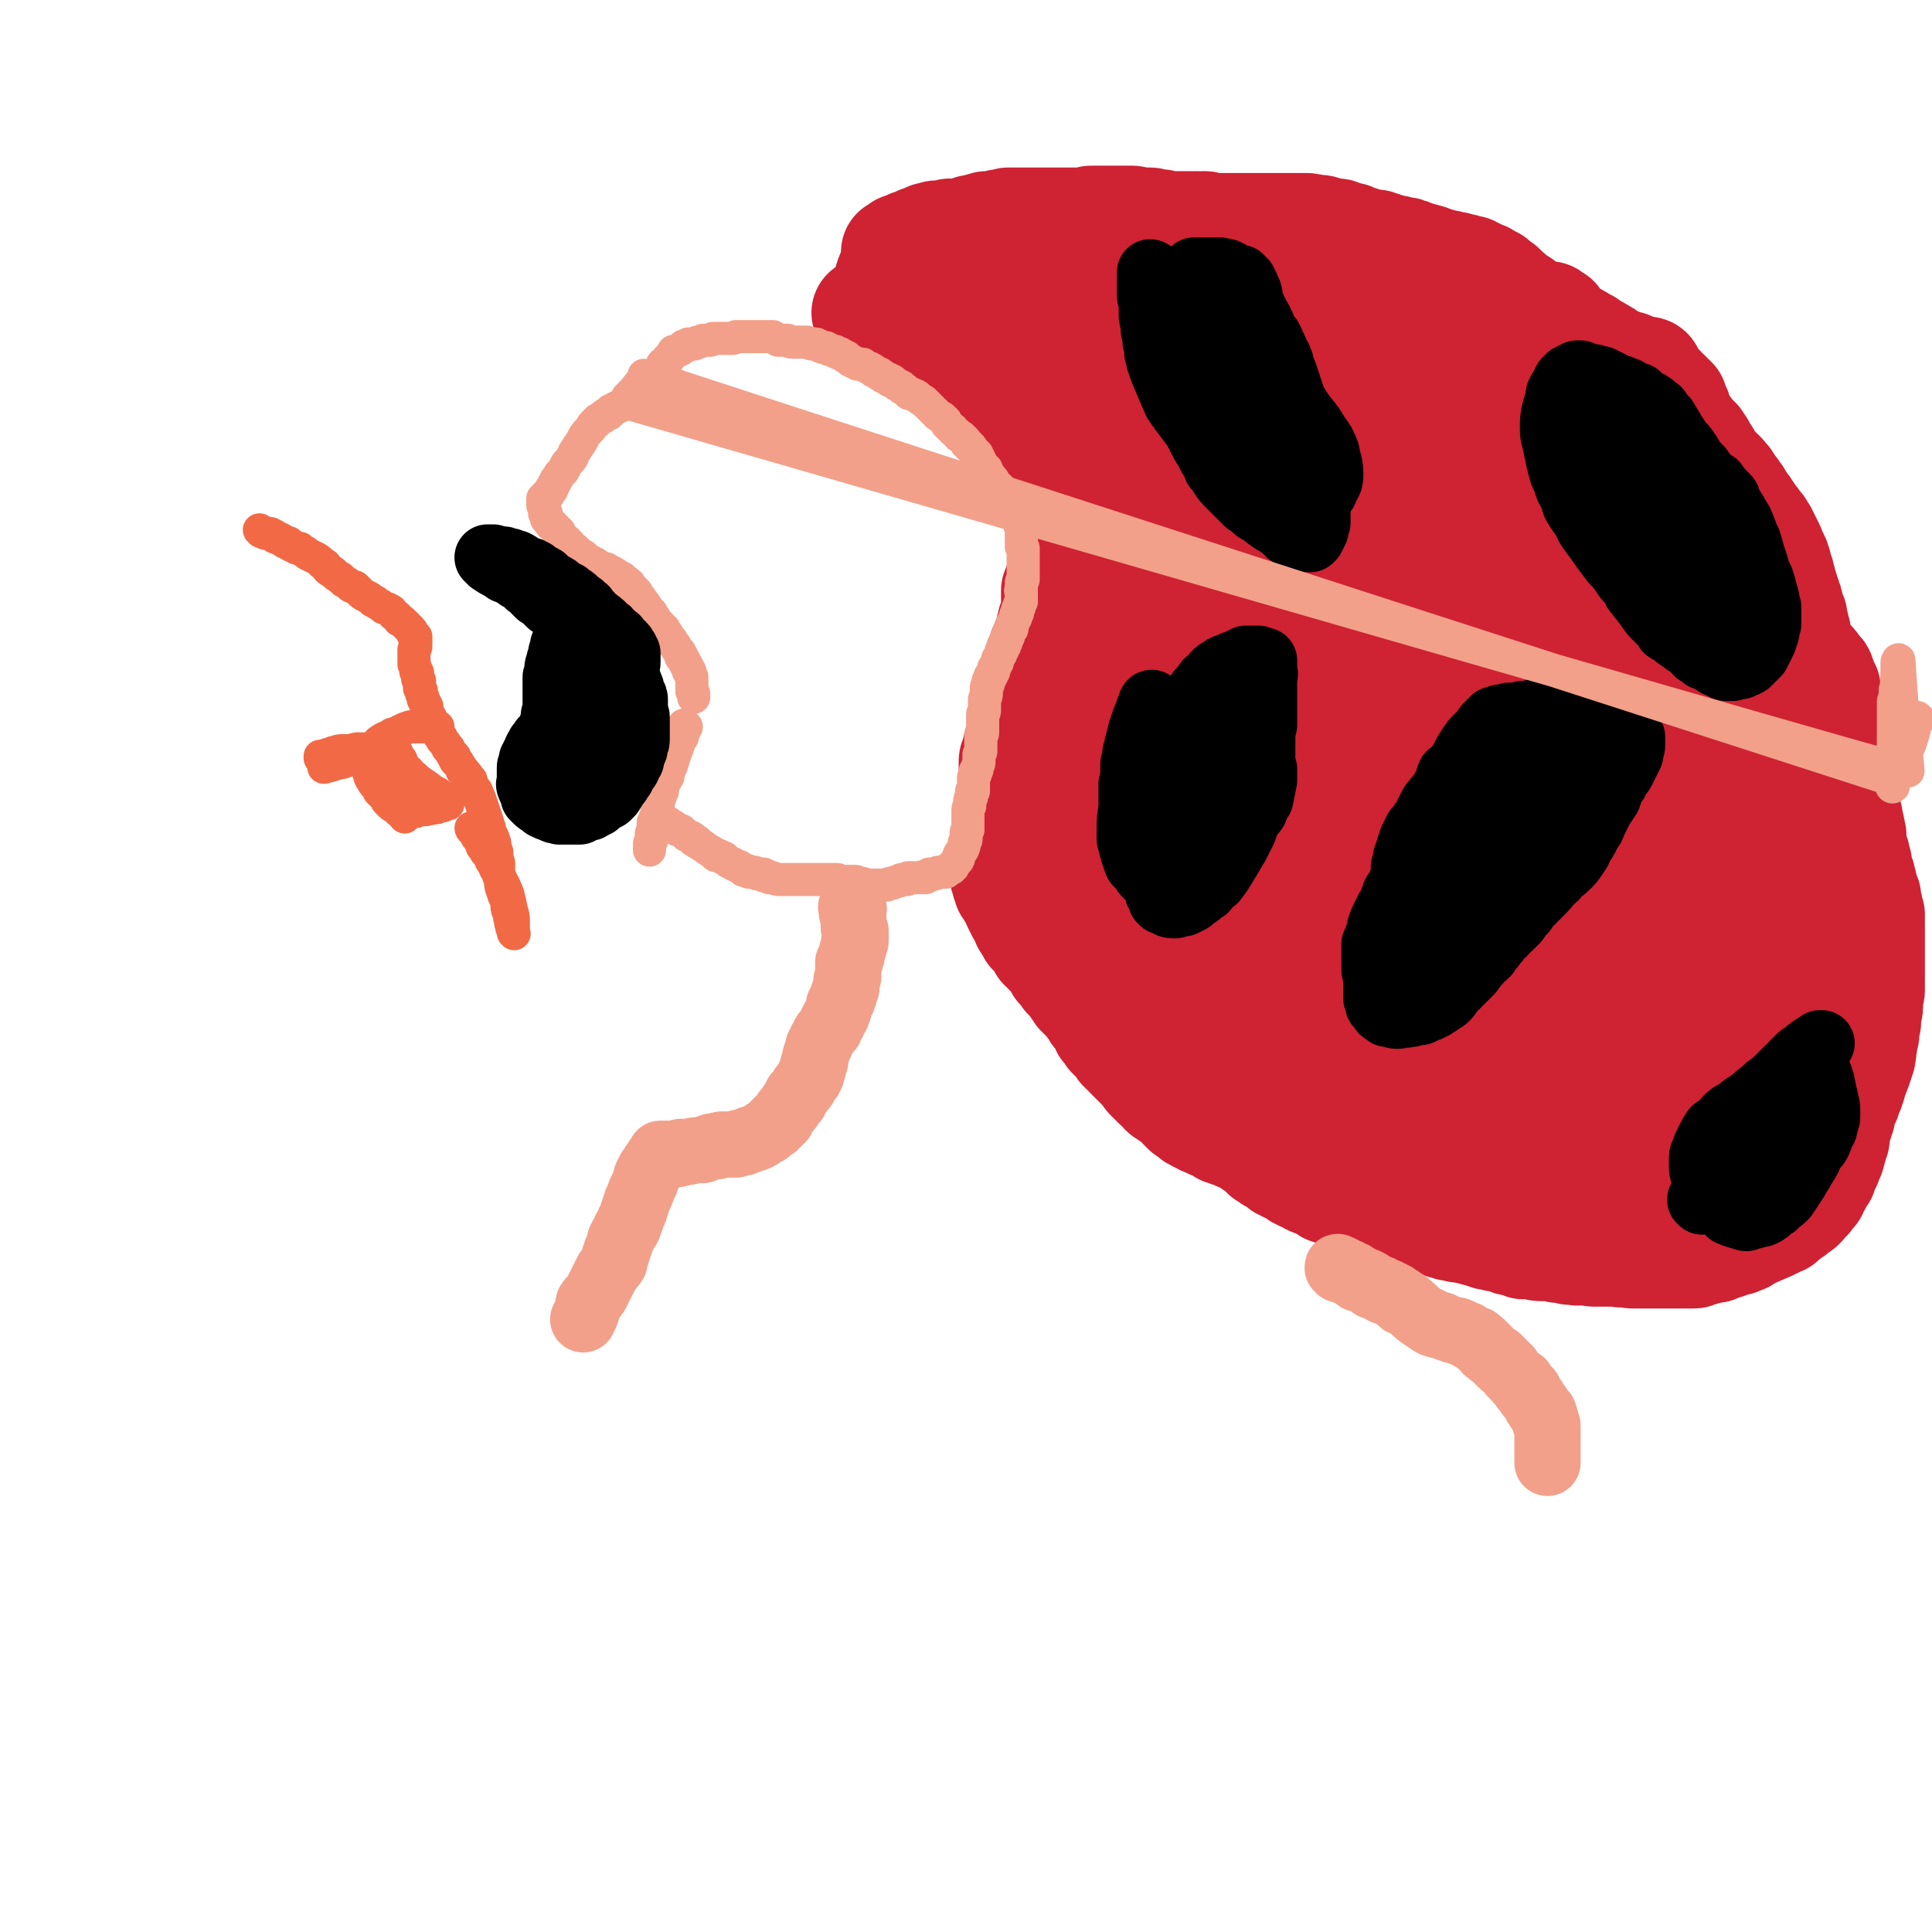
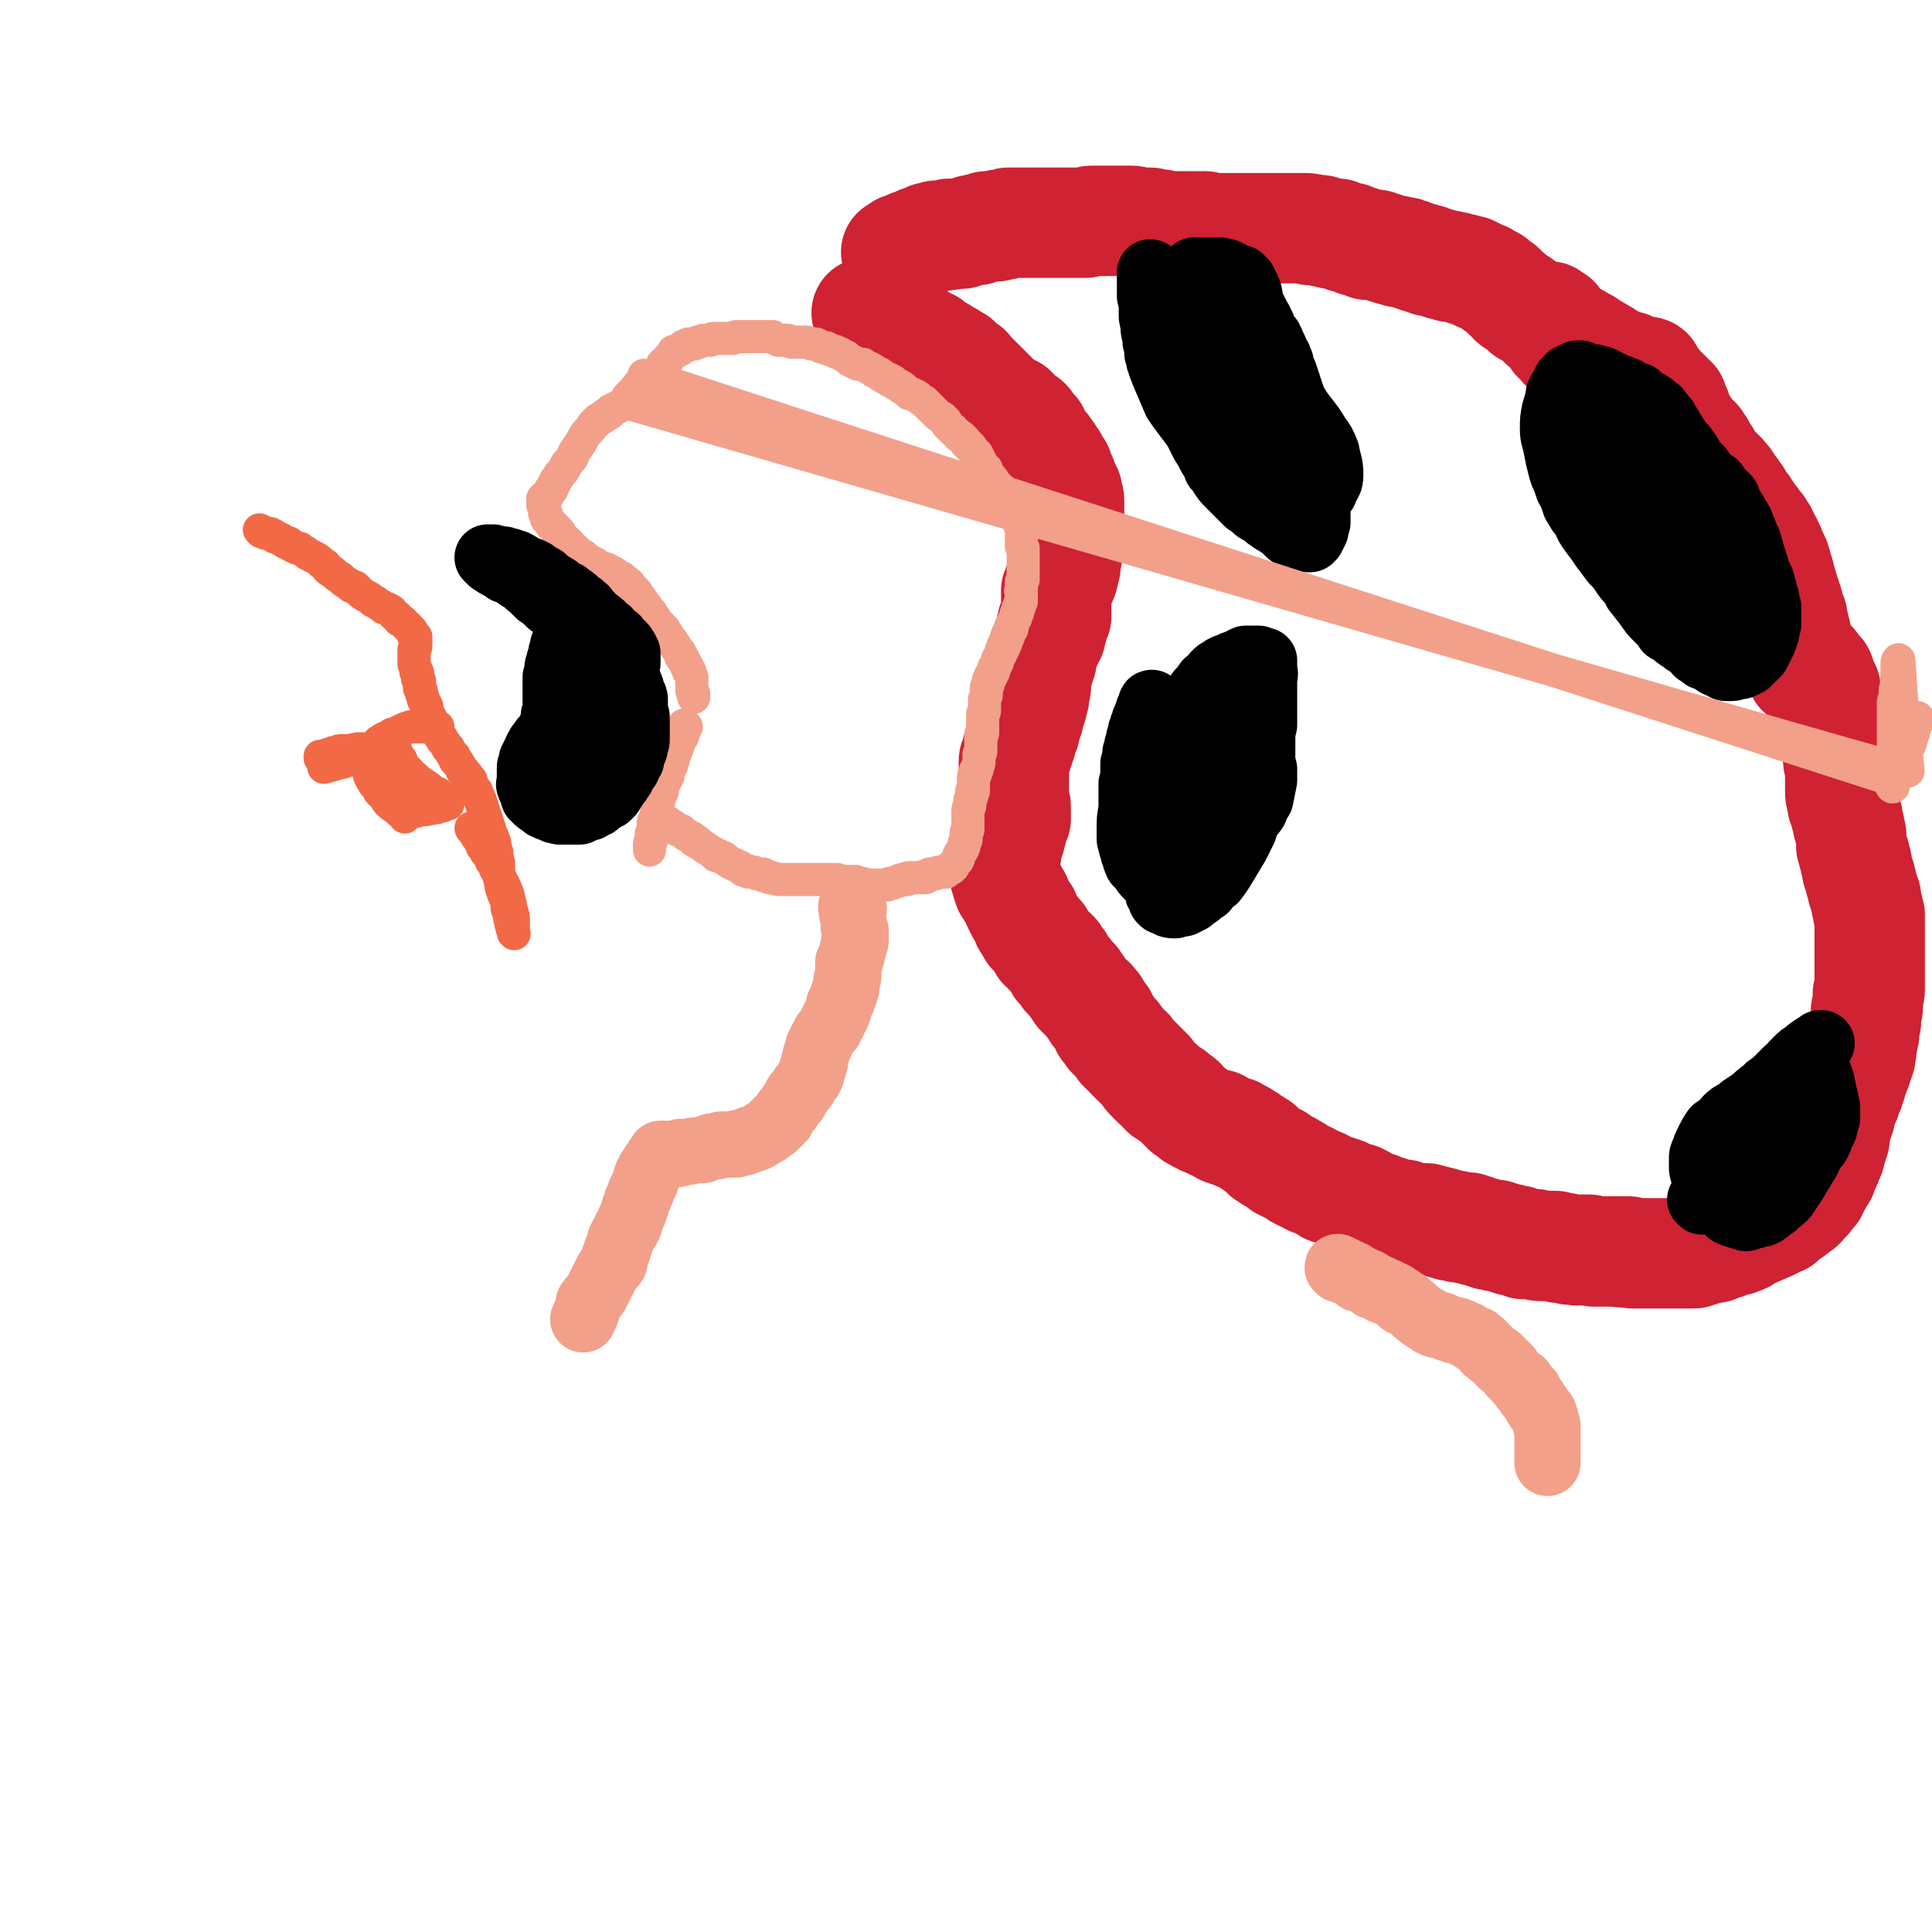
<svg xmlns="http://www.w3.org/2000/svg" viewBox="0 0 1050 1050" version="1.1">
  <g fill="none" stroke="#CF2233" stroke-width="60" stroke-linecap="round" stroke-linejoin="round">
    <path d="M472,171c0,0 -1,-1 -1,-1 0,0 0,0 1,0 1,1 1,1 1,1 1,0 1,0 2,0 0,1 0,1 1,1 1,1 1,1 2,1 1,1 1,0 2,1 1,0 1,0 1,0 1,1 1,1 2,1 1,1 1,1 3,2 4,2 4,2 9,5 1,0 1,0 3,1 1,1 1,1 2,2 1,0 1,0 2,1 1,0 1,0 2,1 0,0 0,0 1,0 0,1 0,1 0,1 1,0 1,0 1,1 0,0 0,-1 1,0 0,0 0,0 0,0 0,0 0,0 0,0 0,0 0,1 1,1 1,1 1,1 3,1 1,1 1,1 2,2 0,0 0,0 1,0 1,1 1,1 2,1 0,1 0,1 1,1 0,1 0,1 1,1 0,0 0,0 1,0 1,0 1,1 1,1 1,1 1,1 1,1 1,1 1,1 3,2 0,0 0,0 1,1 1,0 0,0 1,1 0,0 0,0 1,1 0,0 0,0 1,1 0,1 0,1 1,1 0,1 0,1 1,1 1,1 0,1 1,1 0,1 1,1 1,1 0,1 0,1 1,1 0,1 0,1 1,1 1,1 0,1 1,1 0,1 0,1 1,1 0,1 0,1 1,1 0,1 0,0 0,1 1,0 1,0 2,1 0,1 0,1 1,2 1,1 1,1 3,2 1,1 1,1 3,2 1,0 1,1 2,1 1,1 1,1 2,1 1,1 1,1 2,2 0,0 0,1 1,1 1,2 2,1 3,3 1,0 1,0 2,1 0,1 0,1 0,1 1,1 1,1 2,2 0,0 0,0 0,0 0,0 0,0 1,1 0,0 0,0 0,0 1,1 1,1 1,1 0,1 0,1 1,2 1,2 1,2 2,4 1,1 1,1 2,2 1,1 1,1 1,2 1,1 1,1 2,2 1,2 1,2 2,3 0,1 0,1 1,2 1,1 0,1 1,2 0,1 1,1 1,1 0,1 0,1 0,2 0,0 0,0 1,1 0,1 0,1 1,2 0,1 0,1 0,2 1,1 1,1 2,3 0,0 0,0 0,1 0,1 0,1 1,1 0,1 0,1 0,2 0,0 0,0 0,1 1,1 1,1 1,2 0,1 0,1 0,1 0,0 0,0 0,1 0,1 0,1 0,1 0,1 0,1 0,2 0,2 0,2 0,4 0,1 0,1 0,2 0,2 0,2 0,3 0,1 0,1 0,3 0,1 0,1 0,2 0,1 0,1 0,2 0,1 0,1 0,2 0,0 0,0 0,1 0,0 0,0 0,1 0,0 -1,0 -1,1 0,1 1,1 0,2 0,1 0,1 0,1 0,1 0,1 -1,2 0,2 0,2 0,3 0,1 0,1 0,2 0,1 -1,1 -1,2 0,1 0,1 0,1 0,2 0,2 -1,3 0,0 0,0 0,1 -1,1 -1,1 -1,2 -1,1 -1,1 -1,2 0,1 0,1 0,1 -1,1 -1,1 -1,1 0,1 0,1 0,2 0,1 0,1 0,2 0,2 0,2 0,3 0,1 0,1 0,3 0,1 0,1 0,2 0,1 0,1 0,2 -1,0 -1,0 -1,1 0,1 0,1 0,1 0,1 0,1 -1,1 0,1 0,1 0,3 0,0 0,0 -1,1 0,1 0,1 0,3 -1,1 -1,1 -1,2 -1,1 -1,1 -1,2 -1,2 -1,2 -2,4 0,2 0,2 -1,4 0,1 0,1 0,2 -1,2 -1,2 -1,3 -1,1 0,1 -1,2 0,1 0,1 -1,3 0,2 0,2 0,5 0,2 0,2 -1,3 0,2 0,2 0,4 -1,2 -1,2 -1,4 -1,2 -1,2 -1,3 -1,2 -1,2 -1,4 -1,1 -1,1 -1,2 0,1 0,1 -1,3 0,1 0,1 0,2 -1,1 -1,1 -1,2 0,1 -1,1 -1,2 0,1 0,1 0,2 -1,1 -1,1 -1,2 0,0 0,0 0,1 -1,0 -1,0 -1,1 0,1 0,1 0,2 -1,1 -1,1 -1,2 -1,2 -1,2 -1,3 0,0 0,0 0,1 0,2 0,2 0,3 0,1 0,1 0,3 0,1 0,1 0,2 0,1 0,1 0,2 0,0 0,0 0,1 0,1 -1,1 0,2 0,1 0,1 0,1 0,1 0,1 0,1 0,1 0,1 0,1 0,1 0,1 0,2 0,0 0,0 0,1 0,1 0,1 0,2 0,0 0,0 0,1 0,0 1,0 1,1 0,1 0,1 0,3 0,1 0,1 0,2 0,1 0,1 0,2 -1,1 -1,1 -1,2 0,1 0,1 -1,2 0,1 0,1 0,2 0,1 -1,1 -1,2 0,1 0,1 0,2 0,0 -1,0 -1,1 0,1 0,1 0,2 -1,1 0,1 -1,1 0,2 0,2 0,3 0,1 0,1 0,1 -1,1 -1,1 -1,2 0,1 0,1 0,2 0,1 0,1 0,2 0,0 0,0 0,1 0,1 0,1 0,2 0,1 0,1 0,1 0,0 0,0 0,1 0,0 0,0 0,1 0,1 0,1 1,2 0,0 0,0 0,0 0,1 0,1 0,1 0,1 0,1 0,1 1,2 1,2 1,3 1,1 1,1 1,1 1,1 1,1 1,2 1,2 1,2 2,3 1,1 0,1 1,3 1,1 1,1 1,2 1,1 1,1 1,2 1,1 1,1 2,2 0,1 0,2 1,3 0,0 0,0 0,1 0,0 0,0 0,0 1,1 1,1 1,1 0,1 0,1 1,1 0,1 0,1 0,1 1,1 1,1 1,2 0,0 1,0 1,0 0,1 0,1 1,1 0,1 1,1 1,2 1,0 1,0 1,1 0,1 0,1 1,1 0,0 0,0 0,0 0,1 0,1 1,2 0,0 0,0 0,1 0,0 1,0 1,0 0,0 0,1 1,1 0,0 0,0 0,0 0,1 0,1 1,2 0,0 0,0 1,1 0,0 0,0 1,0 0,1 0,1 1,1 0,1 0,1 1,2 0,0 0,0 1,1 1,1 1,1 1,3 1,1 1,1 2,2 1,1 1,1 2,2 0,1 0,1 0,1 1,1 1,1 1,1 1,1 1,1 1,1 1,0 1,1 1,1 0,0 1,0 1,1 1,1 0,1 1,2 1,1 1,0 1,1 1,1 1,1 1,2 1,1 1,1 2,2 0,0 0,0 1,1 0,0 0,0 1,1 0,0 0,0 1,1 1,1 1,0 1,1 0,1 0,1 1,1 0,1 0,1 1,1 0,2 0,1 1,3 1,0 0,0 1,1 0,0 0,0 0,0 1,1 1,1 2,2 0,1 0,1 1,2 0,1 0,1 1,2 0,0 0,0 0,1 1,0 1,0 1,1 0,0 0,0 0,0 1,1 1,1 2,2 0,0 0,0 0,1 1,0 1,0 1,1 1,0 1,0 1,1 1,1 1,1 2,2 1,1 1,1 2,3 0,0 1,0 1,1 2,1 2,1 3,3 1,1 1,1 2,2 1,1 1,1 2,2 1,1 1,1 2,2 1,1 1,1 2,2 1,1 1,1 2,2 0,1 0,1 1,2 1,1 1,1 2,2 1,1 1,1 2,2 2,1 2,2 3,3 2,2 2,2 5,3 1,2 1,1 3,3 1,0 1,0 2,1 0,1 0,1 1,2 1,1 1,1 2,2 2,1 2,1 3,2 1,0 1,0 1,1 1,0 1,0 2,1 1,1 1,0 2,1 1,0 1,1 2,1 2,1 2,1 3,1 1,1 1,1 2,1 1,0 1,0 2,0 1,1 1,1 2,2 1,0 0,0 1,1 1,0 1,0 2,0 1,0 0,1 1,1 1,0 1,0 1,0 1,0 1,0 1,0 0,0 0,0 1,0 1,1 1,1 2,2 0,0 0,-1 0,0 2,0 2,0 3,1 2,1 2,1 3,2 2,1 2,1 3,2 1,0 1,1 2,1 1,1 1,1 2,2 1,1 1,1 2,2 2,1 2,1 3,2 1,0 1,0 3,1 1,1 1,1 3,3 1,0 1,0 2,1 1,0 1,0 1,0 1,0 1,0 1,1 1,0 1,0 1,0 1,1 1,1 2,1 1,1 1,1 2,2 1,0 1,0 1,0 1,0 1,1 1,1 1,0 1,0 3,1 1,0 1,1 1,1 2,1 2,1 3,1 1,1 1,0 2,1 1,0 1,0 2,1 2,1 2,1 3,2 2,0 2,0 3,1 0,0 0,0 1,0 0,0 0,0 1,0 1,1 1,1 2,1 0,0 0,0 1,0 1,1 1,1 1,1 1,0 1,0 2,1 0,0 0,0 1,0 1,1 1,1 2,1 1,0 1,0 2,0 1,1 1,1 2,1 1,1 1,1 1,2 1,0 1,0 1,0 1,0 1,0 2,1 0,0 0,0 1,0 1,1 1,1 1,1 1,0 2,0 3,0 1,1 1,1 2,1 0,0 0,0 1,1 1,0 1,0 2,0 1,0 1,0 2,1 1,0 1,0 2,1 1,0 1,0 3,0 1,1 1,0 2,0 1,1 1,1 2,1 1,0 1,0 2,1 2,0 2,0 3,0 1,0 1,0 1,0 1,0 1,0 2,0 1,0 1,0 1,0 2,0 2,0 3,1 1,0 1,0 2,0 2,1 2,1 4,1 1,1 1,1 3,1 1,0 1,0 2,1 1,0 1,0 3,0 1,0 1,1 2,1 1,0 1,0 2,0 0,0 0,0 1,0 0,0 0,0 0,0 1,0 1,0 2,0 0,1 0,1 1,1 1,0 1,0 2,0 1,1 1,1 2,1 1,0 2,0 3,1 1,0 1,0 1,0 1,0 1,0 2,1 1,0 0,0 1,0 0,0 0,0 1,0 0,0 0,0 0,0 0,0 0,0 1,0 0,0 0,0 1,0 0,1 0,1 1,1 0,0 0,0 1,0 1,0 1,0 1,0 2,1 2,1 4,1 0,0 0,0 1,1 1,0 1,0 2,0 0,0 0,0 1,0 1,0 1,0 2,1 0,0 0,0 1,0 1,1 1,1 1,1 1,0 1,0 2,0 0,0 0,0 0,0 1,0 1,0 2,0 1,0 1,0 2,0 2,1 2,1 4,1 2,0 2,0 3,0 2,0 2,0 3,0 2,0 2,0 3,1 2,0 2,0 3,0 2,1 2,0 3,1 2,0 2,0 3,0 2,1 2,0 4,0 1,0 1,0 3,0 2,0 2,1 3,1 1,0 1,0 1,0 1,0 1,0 1,0 1,0 1,0 3,0 1,0 1,0 2,0 1,0 1,0 3,0 1,0 1,0 2,0 1,0 1,0 2,0 1,1 1,0 2,0 1,0 1,0 3,0 1,1 1,1 3,1 1,0 1,0 2,0 1,0 1,0 3,0 1,0 1,0 2,0 2,0 2,0 3,0 1,0 1,0 2,0 1,0 1,0 2,0 1,0 1,0 1,0 1,0 1,0 3,0 1,0 1,0 2,0 1,0 1,0 2,0 1,0 1,0 2,0 1,0 1,0 1,0 1,0 1,0 2,0 1,0 1,0 2,0 0,0 0,0 1,0 1,0 1,0 2,0 1,0 1,0 2,-1 1,0 1,0 1,0 1,0 1,0 2,-1 0,0 0,0 1,0 0,0 0,0 1,0 1,-1 1,0 2,-1 2,0 2,0 3,0 1,-1 0,-1 1,-1 1,0 1,0 3,-1 0,0 0,0 1,0 1,0 1,0 2,-1 2,0 2,0 3,-1 1,0 1,0 2,0 1,-1 1,-1 2,-1 1,0 1,0 2,-1 1,-1 1,-1 2,-1 1,-1 1,-1 2,-1 1,-1 1,-1 2,-1 1,0 1,-1 2,-1 1,0 1,0 2,-1 1,0 1,0 3,-1 1,0 0,-1 1,-1 1,0 2,0 3,-1 0,0 0,0 1,-1 0,0 0,0 1,0 0,0 0,0 0,0 1,0 1,0 1,-1 0,0 0,0 0,0 1,-1 1,-1 2,-2 0,0 1,0 1,0 1,-1 1,-1 1,-1 1,-1 1,-1 2,-1 0,0 0,0 0,0 1,-1 1,-1 1,-1 1,0 0,-1 1,-1 1,-1 1,0 1,-1 1,0 1,0 1,0 1,-1 1,-1 1,-1 0,-1 0,-1 1,-2 0,0 1,0 1,-1 1,0 1,0 1,-1 1,-1 1,-1 1,-2 1,0 1,0 2,-1 0,-1 0,-1 1,-3 0,0 0,0 1,-1 0,-1 0,-1 0,-1 1,-1 1,-1 1,-2 0,0 0,0 1,-1 0,0 0,0 0,-1 0,0 0,0 1,0 0,-1 0,-1 0,-2 1,-1 1,-1 1,-2 1,-1 1,-1 1,-1 1,-2 1,-2 1,-3 0,-1 1,-1 1,-2 1,-1 0,-2 1,-3 0,-1 0,-1 0,-2 1,-1 1,-1 1,-2 0,-1 0,-1 0,-2 1,0 1,0 1,-1 0,-1 0,-1 0,-1 0,-1 0,-1 0,-1 0,0 0,0 0,-1 0,0 0,0 0,0 0,0 0,0 0,0 0,0 0,0 0,-1 0,0 0,0 0,0 0,-1 0,-1 0,-1 0,0 0,0 1,-1 0,0 -1,0 0,-1 0,0 0,0 0,-1 0,0 0,0 1,-1 0,0 0,0 0,0 0,-1 0,-1 0,-2 0,0 0,0 0,-1 0,0 1,0 1,0 0,-1 0,-1 0,-1 0,-1 0,-1 0,-2 1,-1 1,-1 1,-2 0,-1 0,0 0,-1 1,-1 1,-1 1,-2 0,-1 0,-1 1,-1 0,-1 0,-1 0,-2 1,-1 1,-1 1,-2 1,-1 1,-1 1,-2 0,0 0,0 0,-1 1,-1 1,-1 1,-2 0,-1 0,-1 0,-2 1,-1 1,-1 1,-2 1,-1 1,-1 1,-2 0,-1 0,-1 1,-2 0,-1 0,-1 0,-2 1,0 0,0 1,-1 0,0 0,0 0,-1 0,-1 0,-1 0,-2 1,0 0,0 1,0 0,0 0,0 0,0 0,-1 0,-1 0,-2 1,-1 0,-1 0,-2 0,0 0,0 0,0 0,-1 0,-1 0,-1 0,0 0,0 0,-1 1,-1 1,-1 1,-1 0,-1 0,-1 0,-2 0,-1 0,-1 0,-2 0,0 0,0 1,-1 0,-1 0,-1 0,-2 0,-1 0,-1 0,-2 0,-1 0,-1 0,-1 0,-1 1,-1 1,-2 0,-1 0,-1 0,-1 0,-1 0,-1 0,-1 0,-1 0,-1 0,-2 0,0 0,0 0,-1 0,-1 0,-1 0,-1 1,-1 1,-1 1,-2 0,-1 0,-1 0,-2 0,-1 0,-1 0,-2 0,0 0,0 0,-1 0,-1 0,-1 0,-2 1,-1 1,-1 1,-2 0,-1 0,-1 0,-1 0,-1 0,-1 0,-2 0,0 0,0 0,-1 0,-1 0,-1 0,-2 0,-1 0,-1 0,-2 0,-1 0,-1 0,-1 0,-2 0,-2 0,-3 0,-1 0,-1 0,-3 0,-1 0,-1 0,-2 0,-2 0,-2 0,-4 0,-1 0,-1 0,-3 0,-1 0,-1 0,-3 0,-1 0,-1 0,-2 0,-2 0,-2 0,-3 0,-1 0,-1 0,-1 0,-2 0,-2 0,-3 0,-1 0,-1 0,-3 0,-1 0,-1 0,-2 -1,-1 -1,-1 -1,-2 0,-1 0,-1 0,-2 -1,-2 -1,-2 -1,-3 0,-1 0,-1 0,-2 0,-1 0,-1 -1,-2 0,-1 0,-1 0,-1 0,-1 -1,-1 -1,-2 0,-1 0,-1 0,-2 0,-1 -1,-1 -1,-2 0,-1 0,-1 0,-2 -1,-1 -1,-1 -1,-2 0,0 0,0 0,-1 -1,-1 -1,-1 -1,-3 0,-1 0,-1 0,-2 -1,-1 -1,-1 -1,-2 0,-1 0,-1 0,-2 -1,-1 -1,-1 -1,-2 0,-2 0,-2 -1,-3 0,-1 0,-1 0,-2 0,-2 0,-2 0,-3 0,-2 0,-2 -1,-4 0,-1 0,-1 0,-2 -1,-1 -1,-1 -1,-3 0,-1 0,-1 0,-2 -1,-1 -1,-1 -1,-1 0,-2 0,-2 0,-3 -1,-1 -1,-1 -1,-2 -1,-1 -1,-1 -1,-2 0,-1 0,-1 0,-2 -1,-2 -1,-2 -1,-4 0,-1 0,-1 0,-3 0,-1 0,-1 0,-3 0,-1 0,-1 0,-2 0,-1 0,-1 0,-3 0,0 0,0 0,-1 -1,-2 0,-2 -1,-4 0,-1 0,-1 0,-2 0,-1 0,-1 0,-3 -1,-1 -1,-1 -1,-3 0,-1 0,-1 0,-3 -1,-1 -1,-1 -1,-2 0,-1 0,-1 0,-3 -1,-1 -1,-1 -1,-3 0,-2 0,-2 0,-3 -1,-1 -1,-1 -1,-3 0,-2 0,-2 -1,-3 0,-2 0,-2 0,-3 0,-2 0,-2 -1,-4 0,-1 0,-1 -1,-2 0,-2 0,-2 0,-3 -1,-1 -1,-1 -2,-3 0,-2 0,-2 -1,-3 0,-2 0,-2 -2,-3 -2,-4 -2,-4 -6,-7 -6,-4 -6,-4 -13,-7 -5,-3 -5,-2 -10,-5 -3,-1 -2,-1 -5,-3 -2,-1 -2,-2 -5,-3 -1,-1 -1,-1 -2,-2 -1,-1 -1,-1 -2,-3 -2,-2 -2,-2 -3,-4 -1,-1 -1,-1 -2,-3 -1,-2 -1,-2 -2,-5 -1,-2 -1,-2 -2,-5 -2,-4 -2,-4 -4,-8 -1,-3 -1,-3 -2,-5 -1,-2 -1,-2 -1,-3 -1,-1 -1,-1 -1,-1 0,-2 0,-2 -1,-3 0,-1 0,-1 -1,-3 0,-2 0,-2 -1,-3 -1,-1 -1,-1 -1,-2 -1,-1 -1,-1 -1,-3 -1,-1 -1,-1 -2,-2 0,-1 0,-1 0,-1 -2,-3 -2,-3 -4,-7 -1,-2 -1,-2 -2,-3 -1,-2 -1,-2 -1,-3 -1,-2 -1,-2 -2,-3 -1,-2 -1,-2 -2,-4 -1,-2 -1,-2 -2,-4 -1,-1 -1,-1 -2,-3 0,-1 0,-1 0,-2 -1,0 -1,0 -1,-1 -1,-1 -1,-1 -1,-2 -1,-1 -1,-1 -2,-3 -1,-1 -1,-1 -2,-3 0,-1 0,-1 -1,-1 -1,-1 -1,-1 -1,-2 -1,-1 -1,-1 -2,-2 -1,-2 -1,-2 -1,-3 -2,-2 -2,-2 -3,-4 -1,-1 -1,-1 -2,-3 -1,-1 -1,-1 -1,-2 -2,-2 -2,-2 -3,-4 -1,-1 -1,-1 -1,-2 -1,-1 -1,-1 -2,-2 -1,-1 -1,-1 -2,-2 0,0 0,0 0,-1 -1,-1 -1,-1 -2,-1 0,-1 0,-1 0,-2 -1,0 -2,0 -3,-1 -1,-1 0,-1 -1,-3 -1,0 -1,0 -2,-1 -1,-1 -1,-1 -2,-3 -1,-1 -1,-1 -1,-2 -1,-1 -1,-1 -2,-2 -1,0 -1,0 -2,-1 -2,-2 -2,-2 -4,-4 -1,-1 -1,-1 -2,-2 -1,-1 -1,-1 -2,-2 -2,-1 -2,-1 -3,-3 -1,-1 -1,-1 -3,-2 -2,-2 -2,-2 -3,-4 -2,-1 -2,-1 -3,-3 -2,-2 -1,-2 -3,-4 -1,-1 -1,-1 -3,-2 -1,-1 -1,-1 -3,-3 -1,-1 -1,-1 -2,-2 -2,-1 -2,-1 -4,-2 -1,0 -1,-1 -2,-2 0,0 0,0 0,0 -1,-1 -1,-1 -2,-2 -1,0 -1,0 -1,0 -1,-1 -1,-1 -1,-1 -1,0 -1,0 -2,-1 -1,-1 -1,-2 -3,-3 -1,-1 -1,-1 -3,-3 -1,-1 -1,-1 -3,-2 -1,-1 -1,-1 -2,-2 -2,-1 -2,-1 -4,-2 -1,-1 -1,-1 -3,-1 -1,-1 -1,-1 -3,-2 -1,0 -1,0 -2,-1 -1,0 -1,0 -2,0 -1,0 -1,0 -2,-1 -2,0 -2,0 -4,-1 -1,0 -1,0 -3,0 -1,-1 -1,-1 -3,-1 -1,0 -1,0 -3,-1 -2,0 -2,-1 -4,-1 -1,0 -1,0 -1,0 -1,0 -1,-1 -1,-1 -1,0 -1,0 -2,0 -1,-1 -1,-1 -3,-1 -1,0 -1,-1 -3,-1 -1,-1 -1,-1 -3,-1 -1,-1 -1,-1 -3,-1 -1,0 -1,0 -2,0 -1,-1 -1,-1 -2,-1 -1,0 -1,0 -1,0 -2,0 -2,-1 -3,-1 -1,0 -1,0 -3,-1 -2,0 -2,0 -3,-1 -1,0 -1,0 -2,0 -1,0 -1,0 -3,0 0,-1 0,-1 -1,-1 -1,0 -1,0 -1,0 -1,0 -1,0 -2,-1 -1,0 -1,0 -2,0 -1,-1 -1,-1 -2,-1 -1,-1 -1,-1 -2,-1 -1,0 -1,0 -2,0 -1,-1 -1,-1 -3,-1 0,0 0,0 -1,-1 -1,0 -1,0 -3,0 -1,0 -1,0 -3,-1 -1,0 -1,0 -2,0 -1,-1 -1,-1 -2,-1 -1,0 -1,0 -2,0 -2,-1 -2,0 -3,0 -1,-1 -1,-1 -2,-1 -2,0 -2,0 -4,0 -2,0 -2,0 -4,0 -1,0 -1,0 -2,0 -1,0 -1,0 -1,0 -1,0 -1,0 -3,0 -1,0 -1,0 -2,0 -1,0 -1,0 -2,0 -1,0 -1,0 -2,0 -1,0 -1,0 -2,0 -1,0 -1,0 -2,0 -1,0 -1,0 -3,0 0,0 0,0 0,0 -1,0 -1,0 -2,0 -1,0 -1,0 -1,0 -1,0 -1,0 -2,0 0,0 0,0 -1,0 0,0 0,0 0,0 -1,0 -1,0 -1,0 -1,0 -1,0 -1,0 -1,0 -1,0 -2,0 0,0 0,0 -1,0 0,0 0,0 -1,0 0,0 0,0 0,0 -1,0 -1,0 -2,0 -1,0 -1,0 -1,0 -1,0 -1,0 -2,0 0,0 0,0 -1,0 -1,0 -1,0 -2,0 0,0 0,0 -1,0 -1,0 -1,0 -1,0 -2,0 -2,0 -3,0 -2,0 -2,0 -3,-1 -1,0 -1,0 -2,0 -1,0 -1,1 -2,0 -2,0 -2,0 -3,0 -2,0 -2,0 -3,0 -2,0 -2,0 -3,0 -2,0 -2,0 -3,0 -1,0 -1,0 -2,0 -2,0 -2,0 -3,0 -1,0 -1,0 -3,-1 -1,0 -1,0 -2,0 -1,0 -1,0 -1,0 -2,0 -2,-1 -3,-1 -2,0 -2,0 -3,0 -1,0 -1,0 -2,0 -1,0 -1,0 -2,0 -1,0 -1,0 -1,0 -1,-1 -1,-1 -2,-1 0,0 0,0 -1,0 -1,0 -1,0 -1,0 -1,0 -1,0 -2,0 -1,0 -1,0 -2,0 -1,0 -1,0 -1,0 -1,0 -1,0 -2,0 -1,0 -1,0 -2,0 -1,0 -1,0 -1,0 -2,0 -2,0 -3,0 -2,0 -2,0 -4,0 -1,0 -1,0 -2,0 -2,0 -2,0 -4,1 -1,0 -1,0 -2,0 -2,0 -2,0 -4,0 -2,0 -2,0 -5,0 -2,0 -2,0 -4,0 -3,0 -3,0 -6,0 -2,0 -2,0 -5,0 -2,0 -2,0 -3,0 -2,0 -2,0 -3,0 -2,0 -2,0 -3,0 -2,0 -2,0 -3,0 -2,0 -2,0 -3,0 -2,0 -2,0 -3,1 -1,0 -1,0 -3,0 -1,1 -1,1 -2,1 -1,0 -1,0 -1,0 -2,0 -2,0 -3,0 -1,0 -1,0 -1,0 -2,1 -2,1 -3,1 -1,0 -1,0 -2,1 -1,0 -1,0 -3,0 -2,1 -2,1 -3,1 -2,1 -2,1 -4,1 -1,0 -1,0 -3,0 -1,1 -1,0 -2,0 -2,1 -2,1 -3,1 -2,0 -2,0 -3,0 -2,0 -2,0 -3,1 -1,0 -1,0 -2,0 -1,1 -1,1 -2,1 -1,1 -1,1 -1,1 -1,0 -1,0 -2,0 -1,1 -1,1 -1,1 -1,0 -1,0 -2,1 0,0 0,-1 -1,0 0,0 0,0 -1,0 -1,1 -1,1 -2,1 -2,1 -2,1 -3,1 -1,1 -1,1 -1,1 -1,1 -1,1 -2,1 0,0 0,0 0,0 " />
    <path d="M896,203c0,0 0,-1 -1,-1 " />
    <path d="M914,251c0,0 -1,-1 -1,-1 1,1 2,2 4,4 0,0 0,0 1,0 0,1 0,1 0,1 1,1 1,1 1,1 1,1 1,1 2,1 0,1 0,1 1,1 1,1 1,1 1,1 1,1 1,1 1,1 1,0 1,0 1,1 1,0 1,0 1,1 1,0 1,0 1,1 1,0 1,1 1,1 0,0 1,0 1,1 1,0 1,0 2,1 0,1 0,1 1,1 1,1 0,1 1,2 0,1 1,0 1,1 0,0 0,0 1,1 0,0 0,0 0,0 1,1 1,1 1,1 2,1 2,1 3,2 0,1 0,1 0,1 1,1 1,0 2,1 1,1 1,1 2,2 1,1 1,1 2,2 1,1 1,1 2,3 2,2 2,1 3,3 2,3 2,3 3,5 1,3 1,3 2,6 1,2 1,2 2,4 1,1 1,1 1,2 1,2 1,2 2,4 1,2 1,2 2,4 1,2 1,2 1,4 1,2 1,2 2,3 0,3 0,3 1,5 1,1 1,1 1,3 0,1 0,1 1,3 0,1 0,1 0,2 1,1 1,1 1,2 0,0 0,0 0,1 0,0 0,0 1,1 0,1 0,1 0,2 0,0 0,0 1,1 0,0 0,0 0,0 0,1 0,1 0,2 1,1 1,1 1,2 1,1 1,1 1,2 1,1 0,1 1,2 0,1 0,1 1,3 1,1 1,1 1,2 0,1 0,1 1,2 0,1 0,1 0,2 1,1 1,1 1,2 1,2 0,2 1,3 0,1 0,1 0,2 0,0 0,0 1,1 0,0 0,0 0,0 0,1 0,1 0,2 0,0 0,0 0,0 0,0 0,0 0,0 0,0 -1,0 -1,0 0,-1 0,-2 0,-3 0,-1 0,-1 0,-3 0,-1 0,-1 -1,-2 0,-2 0,-2 0,-3 0,-1 0,-1 -1,-3 0,-1 0,-1 0,-2 0,-1 0,-1 -1,-2 0,-1 0,-1 0,-2 0,-2 0,-2 -1,-3 0,-1 0,-1 0,-1 0,-2 0,-2 -1,-3 0,-1 0,-1 0,-3 -1,-1 -1,-1 -1,-2 -1,-2 -1,-2 -1,-3 0,-2 0,-2 -1,-3 0,-2 0,-2 -1,-3 0,-2 0,-2 -1,-3 0,-2 0,-2 -1,-4 0,-2 0,-2 -1,-3 0,-1 0,-1 0,-2 -1,-2 -1,-2 -1,-3 -1,-2 0,-2 -1,-3 0,-2 -1,-2 -1,-3 -1,-2 -1,-2 -2,-4 0,-1 0,-1 -1,-2 0,-1 0,-1 -1,-2 0,-1 0,-1 -1,-2 0,-1 0,-1 -1,-2 0,-1 0,-1 -1,-2 0,-1 -1,-1 -1,-2 -1,-1 -1,-1 -2,-2 -1,-2 -1,-2 -2,-3 -1,-1 -1,-1 -2,-3 -1,-1 -1,-1 -2,-3 -1,-1 -1,-1 -2,-2 -1,-2 -1,-2 -2,-4 -1,-1 -1,-1 -2,-2 0,-1 0,-1 -1,-2 -1,-1 -1,-1 -2,-3 0,0 0,0 -1,-1 0,-1 0,-1 -1,-1 -1,-2 -1,-2 -2,-3 -1,-1 -2,-1 -3,-3 0,0 0,0 -1,-1 -1,-1 -1,-1 -2,-2 -1,-2 -1,-2 -2,-4 -1,-1 -1,-1 -1,-1 -1,-1 -1,-1 -1,-2 -1,-1 -1,-1 -1,-2 0,0 -1,0 -1,0 0,-1 0,-1 -1,-1 0,-1 0,-1 0,-2 -1,-1 -1,-1 -1,-1 -1,-1 -1,-1 -2,-2 -2,-2 -2,-2 -3,-4 -2,-2 -2,-2 -3,-4 -1,-2 -1,-2 -1,-3 -1,-1 -1,-1 -1,-3 -1,0 -1,0 -1,-1 0,-1 0,-1 -1,-2 0,0 0,0 0,-1 0,0 0,0 0,0 0,0 0,0 0,-1 -1,0 -1,0 -1,0 0,-1 0,-1 0,-1 0,0 0,0 -1,0 0,-1 0,-1 -1,-2 -1,-1 -1,-1 -3,-2 0,-1 0,-1 -1,-2 -1,0 -1,0 -2,-1 0,0 0,0 -1,0 0,-1 0,-1 -1,-1 0,-1 0,-1 0,-1 -1,-1 -1,-1 -3,-2 0,-1 -1,-1 -2,-1 0,-1 0,-1 -1,-2 -1,0 -1,0 -2,-1 -1,-1 -1,-1 -2,-1 -1,-1 -1,-1 -3,-2 0,0 0,1 -1,0 0,0 0,0 -1,0 0,0 0,0 -1,0 0,0 0,0 -1,-1 0,0 0,0 -1,0 0,0 0,0 0,0 0,0 -1,0 -1,0 0,0 0,-1 0,-1 -1,0 -1,0 -1,0 -1,0 -1,0 -1,0 -1,-1 -1,-1 -2,-1 -1,-1 -1,-1 -2,-2 -1,-1 -1,-1 -3,-2 -1,-1 -1,0 -2,-1 -1,-1 -1,-1 -2,-1 -1,-1 -1,-1 -2,-1 0,0 0,0 0,0 0,0 0,0 -1,0 0,0 0,0 0,0 0,-1 0,-1 0,-1 0,0 0,0 -1,-1 0,0 0,1 0,0 -1,0 -1,0 -1,0 0,0 0,0 -1,-1 0,0 0,0 -1,0 -1,-1 0,-1 -1,-1 -1,-1 -1,-1 -2,-1 -1,0 -1,-1 -2,-1 0,0 0,0 -1,0 0,0 0,-1 -1,-1 -1,-1 -1,0 -1,-1 -1,0 -1,-1 -1,-1 -1,0 -1,0 -1,-1 -1,0 -1,0 -1,0 -1,-1 -1,-1 -1,-1 -1,-1 -1,-1 -2,-3 0,0 0,0 0,-1 0,0 -1,0 -1,0 0,0 0,0 0,0 -1,-1 -1,-1 -1,-1 -1,-1 -1,-1 -1,-1 " />
  </g>
  <g fill="none" stroke="#CF2233" stroke-width="120" stroke-linecap="round" stroke-linejoin="round">
-     <path d="M513,162c0,0 -1,-1 -1,-1 0,0 0,1 1,1 0,0 1,0 1,0 2,0 2,0 3,0 1,1 1,1 2,1 1,0 1,0 2,0 0,1 0,0 1,0 1,1 1,1 1,1 1,0 1,0 1,0 1,0 1,0 1,1 0,0 0,-1 1,0 4,1 4,1 8,2 1,1 1,1 2,1 1,0 1,0 1,1 1,0 1,0 1,0 1,0 1,0 1,0 1,0 1,0 2,1 0,0 0,0 1,0 0,1 0,1 0,1 1,0 1,0 2,0 0,1 0,0 1,0 0,1 0,1 0,1 1,0 1,0 2,1 0,0 0,0 1,0 0,0 0,1 1,1 0,0 0,0 0,0 1,0 0,0 1,1 1,0 1,0 1,0 1,1 1,1 1,2 1,0 1,0 1,1 2,1 2,1 3,2 1,1 1,1 2,2 2,1 2,1 4,1 1,2 1,2 3,3 1,1 1,1 3,1 1,1 1,1 2,2 1,0 1,0 2,1 1,0 1,0 1,0 1,1 1,1 2,1 1,1 1,1 2,2 1,1 1,1 3,1 1,1 1,1 2,1 2,1 2,1 3,1 0,0 0,1 1,1 1,1 1,1 2,1 0,1 0,1 1,1 0,0 0,1 1,1 1,0 1,0 1,1 0,0 0,0 1,0 1,1 1,1 2,2 0,1 0,1 1,2 2,1 2,1 3,2 0,0 0,1 1,1 0,1 1,1 1,2 1,1 1,1 2,1 1,2 0,2 1,3 1,1 1,0 2,1 1,2 1,2 2,4 1,2 1,2 2,4 1,2 0,2 1,4 1,1 1,1 1,3 1,1 1,1 2,3 0,0 0,0 1,1 0,1 0,1 1,3 0,1 0,1 1,2 1,2 1,2 3,4 1,1 0,1 1,3 2,1 2,1 3,3 1,1 1,1 2,2 1,2 1,2 2,4 1,1 1,1 1,2 1,2 1,2 2,3 1,1 1,1 2,3 0,1 0,1 1,2 0,1 0,1 0,2 0,1 0,1 1,2 0,0 0,0 0,1 0,1 0,1 0,1 0,1 0,1 0,2 1,1 1,1 1,2 0,2 0,2 0,3 0,3 0,3 1,5 0,2 0,2 0,3 1,2 1,2 1,4 1,2 1,2 1,4 0,1 0,1 0,3 0,1 0,1 0,2 0,1 0,1 0,2 0,2 0,2 0,3 0,1 1,1 1,2 0,2 0,2 0,4 0,1 0,1 0,3 0,1 -1,1 -1,2 0,2 0,2 0,3 0,2 0,2 0,3 0,1 0,1 0,2 -1,2 -1,2 -1,4 0,2 0,2 0,3 0,2 0,2 0,4 0,2 0,2 0,3 -1,1 0,1 0,2 -1,0 -1,0 -1,1 0,1 0,1 0,2 0,0 0,0 0,1 0,1 0,1 -1,2 0,2 0,2 -1,5 0,1 0,1 0,1 -1,2 -1,2 -1,4 -1,2 -1,2 -1,4 -1,2 -1,2 -2,3 0,2 0,2 -1,4 -1,1 -1,1 -2,3 -1,2 0,2 -1,5 -1,3 -1,3 -2,5 0,2 0,2 0,4 -1,3 -1,3 -1,6 -1,2 -1,2 -1,5 -1,1 -1,1 -2,3 0,1 0,1 -1,3 0,1 0,1 -1,2 0,2 0,2 -1,3 0,2 0,2 -1,4 -1,2 -1,2 -2,4 -1,2 -1,2 -2,4 -1,3 -1,3 -2,5 -1,3 -1,3 -1,5 -1,2 -1,2 -1,4 0,3 0,3 0,6 -1,3 -1,3 -2,6 0,2 0,2 0,3 -1,3 0,3 -1,5 0,1 -1,1 -1,2 -1,1 -1,1 -1,3 0,1 0,1 0,3 -1,1 -1,1 -1,2 0,1 0,1 0,2 0,2 0,2 0,4 0,2 0,2 0,4 0,1 0,1 1,3 0,2 0,2 0,4 0,2 1,2 1,5 0,2 0,2 1,4 0,3 0,3 1,5 0,1 0,1 1,3 1,1 1,1 1,2 2,2 2,2 4,4 1,2 1,2 3,4 2,2 2,2 4,3 2,1 2,1 5,3 2,1 2,1 4,2 2,1 2,1 4,2 2,2 2,2 4,3 1,1 1,1 2,1 1,1 1,1 3,2 2,1 2,1 3,2 2,2 2,1 4,3 1,0 1,1 3,1 1,2 2,2 3,3 2,2 2,2 4,4 1,1 1,1 3,2 1,1 1,1 2,2 1,1 1,1 3,2 1,1 1,1 2,2 3,2 3,2 5,4 2,2 2,2 4,4 3,2 3,2 6,4 4,2 4,2 7,4 3,3 3,3 7,5 3,3 2,3 5,5 4,2 4,2 7,4 2,2 2,2 5,3 2,2 2,2 5,3 1,2 1,2 3,3 1,1 1,1 2,1 0,1 0,1 0,1 2,1 2,1 4,2 1,1 1,1 3,2 2,2 1,2 3,4 2,1 2,1 4,3 1,1 1,1 3,3 3,2 3,2 7,4 2,2 2,2 5,3 3,1 3,1 6,2 2,1 2,1 5,2 2,1 2,1 4,1 2,0 2,0 4,1 3,0 3,0 6,0 2,1 2,1 5,1 2,1 2,1 4,2 3,0 3,0 5,1 1,0 1,0 3,0 1,0 1,1 2,1 1,0 1,0 2,0 3,1 3,1 5,2 3,0 3,0 6,1 3,0 3,0 6,0 3,1 3,1 6,1 3,1 3,0 6,1 3,1 3,1 6,2 3,0 3,0 7,1 3,0 3,1 6,1 2,0 2,0 4,0 2,0 2,0 4,1 3,0 3,0 5,0 2,0 2,0 4,0 2,0 2,0 4,0 1,-1 1,-1 2,-1 1,0 1,0 1,0 1,0 1,0 2,0 2,0 2,0 4,0 2,0 2,0 4,-1 3,0 3,0 5,0 1,0 1,0 3,0 0,0 0,0 1,0 1,0 1,0 2,0 1,0 1,0 2,0 0,0 0,0 1,0 1,0 1,0 2,0 0,0 0,0 1,0 1,0 1,0 2,0 1,0 1,0 2,0 1,0 1,0 1,0 2,0 2,0 4,0 1,0 1,0 2,0 1,0 1,0 3,0 0,0 0,0 1,0 2,0 2,0 3,0 2,0 2,0 4,0 1,0 1,-1 2,-1 1,0 1,0 2,0 0,0 0,0 0,0 1,0 1,0 1,0 2,0 2,0 3,0 0,0 0,0 1,0 1,0 1,0 2,0 1,0 1,0 2,0 1,0 1,0 3,0 1,0 1,0 3,0 1,0 1,0 2,0 0,0 0,0 0,0 0,0 0,0 0,0 1,0 0,0 0,-1 0,-1 1,-1 2,-2 1,-2 1,-2 3,-4 1,-1 1,-1 2,-2 1,-3 1,-3 3,-5 0,-1 0,-1 1,-2 0,-1 0,-1 1,-3 1,-1 1,-1 1,-2 1,-4 1,-4 2,-7 0,-3 0,-3 1,-6 0,-3 0,-3 1,-5 0,-2 0,-2 1,-5 0,-2 0,-2 1,-4 0,-2 0,-2 0,-4 0,-1 0,-1 0,-2 0,-1 0,-1 0,-3 0,-1 0,-1 0,-2 0,-2 0,-2 0,-3 0,-2 0,-2 0,-3 0,-2 0,-2 0,-3 0,-2 0,-2 0,-3 0,-2 0,-2 0,-4 0,-2 0,-2 0,-4 0,-2 0,-2 0,-4 0,-2 0,-2 0,-4 0,-2 0,-2 0,-5 0,-3 0,-3 -1,-6 0,-3 0,-3 -1,-5 0,-4 0,-4 -1,-7 0,-4 0,-4 -1,-7 -1,-4 -1,-4 -2,-7 -1,-3 0,-3 -1,-7 -1,-2 -1,-2 -2,-5 -1,-2 -1,-2 -1,-4 -1,-2 -1,-2 -1,-4 -1,-2 -1,-2 -2,-4 0,-2 0,-2 -1,-4 0,-1 0,-1 -1,-3 0,-1 0,-1 0,-2 -1,-3 -1,-3 -1,-7 0,-3 0,-3 1,-5 0,-2 0,-2 0,-3 1,-3 1,-3 1,-7 0,-3 0,-3 -1,-6 0,-3 0,-3 0,-7 -1,-2 -1,-2 -2,-4 -1,-3 -1,-3 -1,-5 -1,-2 -1,-2 -2,-4 0,-2 0,-2 -1,-4 -1,-2 -1,-2 -2,-4 0,-2 0,-2 0,-3 -1,-3 -1,-3 -2,-5 0,-1 0,-1 -1,-3 0,-2 0,-2 -1,-4 -1,-3 -1,-3 -2,-6 -1,-3 -1,-3 -2,-6 -1,-3 -1,-3 -2,-7 0,-2 0,-2 -1,-5 0,-3 0,-3 -1,-5 -1,-2 -1,-2 -1,-3 -1,-2 -1,-2 -2,-4 -1,-2 -1,-2 -1,-4 -1,-2 -1,-2 -2,-4 -1,-2 -1,-2 -2,-4 -2,-3 -1,-3 -3,-5 -1,-2 -1,-2 -3,-4 -2,-3 -2,-2 -3,-4 -3,-3 -3,-3 -5,-6 -1,-2 -1,-2 -3,-5 -1,-1 -1,-1 -1,-2 -2,-2 -2,-2 -3,-5 -2,-1 -2,-1 -3,-3 -1,-2 -1,-2 -3,-4 -2,-3 -2,-3 -4,-6 -2,-3 -2,-3 -5,-6 -2,-3 -2,-3 -4,-6 -2,-3 -2,-3 -5,-5 -2,-3 -2,-3 -4,-5 -2,-2 -2,-2 -4,-4 -2,-2 -2,-2 -4,-3 -1,-2 -1,-3 -3,-4 -3,-3 -3,-3 -5,-5 -3,-2 -3,-2 -6,-5 -3,-2 -3,-2 -5,-4 -3,-2 -2,-2 -5,-4 -1,-2 -1,-1 -3,-3 -2,-2 -2,-2 -3,-4 -2,-2 -1,-2 -3,-3 -1,-2 -1,-2 -2,-3 -2,-2 -2,-2 -4,-4 -3,-2 -2,-2 -5,-4 -2,-3 -3,-3 -5,-5 -3,-2 -3,-2 -6,-4 -3,-2 -3,-1 -6,-3 -2,-2 -2,-2 -5,-4 -1,0 -1,0 -2,-1 -1,0 -1,0 -2,-1 -1,-1 -1,-1 -2,-1 -3,-2 -3,-2 -6,-3 -3,-1 -3,-1 -7,-2 -3,-1 -3,-1 -6,-3 -2,0 -2,0 -5,-1 -2,-1 -2,-1 -5,-2 -2,-1 -2,-1 -4,-2 -3,-1 -3,-1 -5,-2 -2,-1 -2,-1 -3,-2 -2,-1 -2,-1 -4,-1 -2,-1 -2,-1 -4,-2 -2,0 -2,0 -4,-1 -2,-1 -2,-1 -4,-3 -2,0 -2,0 -4,-1 -3,-2 -3,-2 -6,-3 -3,-2 -3,-2 -7,-4 -3,-1 -3,-1 -6,-2 -3,-1 -3,-1 -6,-2 -2,-1 -2,-1 -4,-1 -2,-1 -2,-1 -3,-1 -2,-1 -2,-1 -4,-2 -1,0 -1,0 -3,-1 -1,0 -1,0 -2,0 -1,-1 -2,0 -3,-1 -2,-1 -2,-1 -3,-2 -2,0 -2,0 -3,-1 -2,-1 -2,-1 -4,-2 -3,-1 -3,-1 -6,-2 -1,-1 -1,-1 -3,-1 -2,-1 -2,-1 -3,-1 -1,0 -1,0 -2,0 0,0 0,0 -1,0 -2,0 -2,0 -3,1 -1,0 -1,0 -2,0 -1,0 -1,0 -1,0 -1,0 0,1 1,1 0,1 0,1 0,1 1,1 1,1 2,2 2,2 2,2 3,3 1,1 1,1 2,3 1,1 1,1 3,3 1,1 1,1 2,2 2,2 2,2 4,3 2,3 2,3 5,6 4,3 4,3 9,6 4,3 4,2 9,5 4,2 4,2 8,5 4,2 4,2 7,4 4,1 5,1 9,3 3,2 3,2 6,3 4,3 4,3 7,5 3,2 3,2 6,4 3,3 3,3 5,6 4,3 3,3 6,7 4,3 3,4 7,7 4,4 4,4 8,7 2,3 2,3 4,5 6,5 6,5 12,10 4,3 3,3 7,6 1,1 1,1 3,3 3,3 3,3 6,7 3,2 3,2 5,5 2,3 2,3 4,6 2,3 2,3 5,6 1,2 1,2 2,4 3,3 3,3 5,7 2,4 2,4 4,8 2,3 3,3 5,6 2,4 2,4 4,7 2,4 2,4 4,7 3,3 3,3 5,6 2,3 2,3 4,5 3,3 3,3 5,6 3,4 3,4 5,7 3,5 3,5 5,10 2,5 2,5 4,10 2,5 2,5 4,9 1,5 1,5 3,9 1,5 1,5 3,9 1,5 1,5 4,10 2,5 2,5 5,11 3,5 3,5 5,11 3,7 3,7 5,13 1,3 1,3 2,5 1,3 1,3 2,6 1,2 1,2 2,5 2,4 2,4 3,8 2,4 2,4 3,8 1,3 1,3 2,7 1,3 1,3 2,7 0,4 0,4 0,7 1,5 0,5 0,10 0,4 0,4 0,9 0,4 0,4 0,8 -1,3 -1,4 -2,7 0,3 -1,3 -2,5 -1,2 -1,2 -2,4 -1,1 -1,1 -2,3 -1,1 -1,1 -2,2 -1,1 -1,1 -2,2 0,0 0,0 -1,0 0,0 0,0 0,0 -1,0 -1,0 -2,1 0,0 0,0 -1,0 0,0 0,0 0,0 -1,0 -1,0 -1,0 0,0 0,0 0,0 -1,0 -1,0 -2,0 -1,0 -1,0 -1,0 -1,0 -1,0 -2,0 -2,-1 -2,-1 -4,-2 -1,-1 -1,0 -3,-1 -2,-1 -1,-2 -3,-3 -2,-1 -2,-1 -3,-2 -2,-1 -2,-1 -3,-3 -3,-2 -3,-2 -5,-4 -2,-4 -2,-4 -4,-8 -3,-4 -3,-4 -6,-9 -3,-6 -3,-6 -6,-12 -2,-6 -2,-6 -5,-11 -2,-5 -2,-5 -4,-9 -3,-6 -3,-6 -5,-12 -2,-5 -2,-5 -4,-10 -3,-6 -3,-6 -6,-12 -3,-7 -2,-7 -5,-14 -3,-7 -3,-7 -6,-13 -4,-7 -4,-7 -7,-14 -2,-2 -2,-2 -3,-5 -1,-3 -1,-3 -2,-5 -1,-3 -1,-3 -2,-6 -2,-5 -2,-5 -4,-10 -3,-6 -4,-6 -6,-12 -3,-7 -3,-7 -5,-14 -2,-6 -2,-6 -4,-11 -1,-4 -1,-4 -3,-9 -1,-3 -1,-3 -2,-6 -2,-3 -2,-3 -4,-6 -2,-3 -2,-3 -4,-5 -2,-3 -2,-3 -4,-7 -2,-3 -2,-3 -4,-6 -2,-3 -2,-4 -4,-7 -1,-3 -1,-3 -3,-6 -2,-3 -1,-4 -3,-7 -2,-3 -2,-3 -4,-6 -2,-2 -2,-2 -4,-4 -2,-2 -2,-2 -3,-3 -2,-2 -2,-2 -5,-3 -1,-1 -1,-1 -2,-2 -1,-1 -1,-1 -2,-1 -1,-1 -1,-1 -2,-1 -1,0 -1,0 -2,0 -1,0 -1,0 -2,0 -1,0 -1,1 -2,1 -1,0 -1,0 -2,0 0,0 0,0 -1,0 -1,1 -1,1 -1,1 -1,0 -1,0 -1,0 -1,1 -1,1 -1,1 -1,1 -1,1 -1,1 -2,2 -2,2 -4,5 -1,1 -1,0 -2,1 -2,5 -2,5 -4,9 -1,5 -1,5 -2,10 -1,4 -1,4 -1,9 -1,4 0,4 0,9 0,5 0,5 0,11 1,4 1,4 1,8 1,5 1,5 1,10 -1,6 -1,6 -1,11 0,5 0,5 -1,10 0,5 0,5 0,9 0,4 -1,4 -1,8 0,4 1,4 1,7 0,3 0,3 0,5 0,2 0,2 0,5 0,2 0,2 1,5 0,2 0,2 1,4 1,2 1,2 2,5 0,3 0,3 1,7 1,3 1,3 2,7 1,4 1,4 2,7 2,5 2,5 3,10 2,5 2,5 4,9 1,5 1,5 2,9 1,3 1,3 3,6 1,3 1,3 2,6 2,4 1,4 3,8 2,4 2,4 3,8 2,6 2,6 4,12 1,4 1,4 2,8 1,4 1,4 2,8 0,2 0,2 0,3 0,1 1,1 1,3 0,1 0,1 1,2 0,2 0,2 1,3 1,2 1,2 2,3 1,1 0,1 1,2 1,1 1,1 3,2 0,1 0,1 1,1 1,0 1,0 1,0 0,0 0,0 0,0 1,1 0,0 0,0 0,0 0,0 0,0 1,-1 1,-1 1,-3 1,-3 1,-3 1,-6 0,-5 0,-5 -1,-9 -1,-5 -1,-5 -2,-9 -2,-5 -2,-5 -4,-10 -3,-5 -3,-5 -7,-10 -3,-4 -3,-4 -6,-8 -3,-4 -3,-4 -6,-7 -3,-3 -3,-3 -6,-6 -2,-2 -2,-2 -3,-3 -2,-2 -2,-2 -4,-3 -2,-2 -2,-2 -4,-4 -2,-2 -2,-2 -4,-3 -1,-1 -1,-1 -1,-2 -2,-2 -2,-1 -4,-4 -1,-1 -1,-1 -2,-3 -2,-2 -2,-2 -3,-5 -2,-2 -2,-2 -3,-4 -2,-2 -1,-2 -3,-4 -1,-2 -1,-2 -2,-4 -1,-2 -1,-2 -2,-3 -1,-1 -1,-1 -1,-2 0,0 0,0 0,-1 0,0 0,0 0,0 1,0 1,0 1,0 3,1 3,1 6,2 3,1 3,1 6,3 5,3 5,4 10,7 4,3 4,3 8,6 5,4 5,4 10,8 4,4 3,4 7,7 5,4 5,4 10,8 4,3 4,3 9,6 5,3 5,3 10,7 4,3 4,3 8,6 5,4 5,4 9,8 4,3 5,3 8,6 4,4 4,4 8,8 4,4 4,4 8,7 3,3 2,3 5,5 1,0 1,0 2,1 1,1 1,1 3,3 1,1 1,1 2,2 0,0 0,0 1,1 0,0 0,0 0,0 0,0 0,0 0,0 " />
-   </g>
+     </g>
  <g fill="none" stroke="#000000" stroke-width="36" stroke-linecap="round" stroke-linejoin="round">
-     <path d="M789,422c0,0 -1,-1 -1,-1 -1,2 -1,3 -2,6 -1,2 -1,2 -2,3 0,1 0,1 -1,2 -1,1 -1,1 -2,2 -1,2 -2,2 -3,4 -1,2 -1,2 -2,4 -1,2 -1,2 -2,4 -1,1 -1,1 -2,3 -1,1 -1,1 -2,2 -1,2 -1,2 -2,4 -1,2 -1,2 -1,3 -1,2 -1,2 -1,3 -1,2 -1,2 -1,4 -1,1 -1,1 -1,2 0,2 0,2 0,3 -1,1 -1,1 -1,1 0,1 0,1 0,1 0,1 0,1 0,2 0,0 0,0 0,1 0,0 0,0 0,0 0,1 0,1 0,2 -1,1 -1,1 -1,2 -1,2 -1,2 -1,3 -1,2 -2,2 -3,4 0,2 0,2 -1,3 -1,2 -1,2 -1,3 -1,1 -1,1 -2,3 -1,2 -1,2 -2,4 -1,2 -1,2 -2,5 0,2 0,2 -1,4 0,1 0,1 -1,3 0,1 0,1 -1,2 0,1 0,1 0,2 0,1 0,1 0,2 0,1 0,1 0,2 0,1 0,1 0,2 0,2 0,2 0,5 0,2 0,2 1,4 0,3 0,3 0,5 0,2 0,2 0,4 0,1 0,1 0,2 0,1 0,1 0,1 0,1 0,1 1,1 0,1 0,1 0,1 0,0 0,0 0,1 0,0 0,0 0,0 0,0 0,0 0,1 1,0 1,0 1,0 0,1 0,1 1,2 0,1 0,1 1,1 1,1 0,1 1,1 1,1 1,1 1,1 1,0 1,0 1,0 2,0 2,1 4,1 2,0 2,0 3,-1 2,0 2,1 3,0 1,0 1,0 2,0 1,-1 2,0 3,-1 1,0 1,0 2,0 2,-1 2,-1 4,-2 1,0 1,0 1,-1 2,0 2,0 3,-1 2,-1 2,-1 4,-3 1,0 1,0 2,-1 2,-2 1,-2 3,-4 2,-2 2,-2 4,-4 3,-3 3,-3 5,-5 3,-3 2,-3 5,-6 2,-3 2,-2 5,-5 1,-2 1,-2 3,-4 1,-2 2,-2 3,-4 1,-2 1,-2 3,-3 1,-2 1,-2 3,-3 2,-2 2,-2 4,-4 2,-3 2,-3 4,-5 2,-3 2,-3 4,-5 3,-3 3,-3 5,-5 3,-3 3,-3 5,-6 3,-2 3,-2 5,-5 3,-2 3,-2 5,-4 2,-2 2,-2 4,-5 3,-4 2,-4 4,-7 2,-3 2,-3 3,-6 2,-2 2,-2 3,-5 1,-2 1,-2 2,-4 1,-2 1,-2 2,-4 2,-3 2,-3 4,-6 1,-3 1,-3 2,-6 2,-2 2,-2 3,-5 2,-2 2,-2 3,-4 1,-2 1,-2 2,-4 1,-2 1,-2 2,-4 0,-1 0,-1 0,-3 1,-1 1,-1 1,-2 0,-1 0,-1 0,-2 0,-1 0,-1 0,-1 0,-1 0,-1 0,-1 0,-1 0,-1 -1,-2 0,0 0,0 0,-1 0,-1 0,-1 -1,-2 0,-1 0,-1 0,-2 0,0 0,0 0,0 0,0 -1,0 -1,0 -1,-1 -1,-2 -3,-3 -1,-1 -1,-1 -3,-1 -1,-1 -1,-1 -3,-1 -1,-1 -1,-1 -2,-1 -2,0 -2,0 -4,-1 -1,0 -1,1 -2,0 -1,0 0,0 -1,0 -2,-1 -2,-1 -4,-1 -3,0 -3,0 -5,0 -4,0 -4,0 -7,0 -1,0 -1,0 -3,0 -3,0 -3,1 -7,1 -3,0 -3,0 -6,0 -2,1 -2,1 -5,1 -2,0 -2,0 -5,1 -2,0 -2,0 -4,0 -3,1 -3,1 -5,1 -1,1 -1,0 -2,1 -1,0 -1,0 -1,0 -1,1 -1,1 -1,1 0,0 0,0 0,0 -1,1 -1,1 -2,2 0,0 0,0 -1,1 -1,1 0,1 -1,2 -2,2 -2,2 -4,4 -2,2 -2,2 -4,5 -2,3 -2,3 -4,7 -2,3 -1,3 -3,6 -1,3 -1,3 -1,6 -1,2 -1,2 -2,5 -1,3 -1,3 -2,6 -1,5 -1,5 -3,9 -1,5 -1,5 -3,9 -1,4 -1,4 -3,8 -1,4 -1,4 -3,8 -1,3 -1,3 -2,5 0,2 0,2 -1,3 -1,2 -1,2 -2,4 0,2 0,2 -1,5 -1,2 -1,2 -2,5 -1,2 -1,2 -2,5 -1,2 -1,2 -1,5 -1,2 -1,2 -1,4 0,1 0,1 0,3 0,1 0,1 0,1 0,1 0,1 0,1 0,0 0,0 0,0 1,0 1,0 2,1 2,1 1,1 3,1 1,0 2,0 3,0 1,0 1,0 2,0 1,-1 1,-1 1,-1 1,-1 1,-1 2,-1 3,-1 3,-1 5,-2 1,-1 1,-1 2,-2 1,0 1,0 2,-1 1,0 1,0 2,0 1,-1 1,-1 2,-1 0,-1 0,-1 1,-2 3,-2 3,-1 6,-4 2,-1 2,-2 4,-4 3,-3 3,-3 7,-7 3,-4 3,-4 6,-9 3,-4 3,-4 6,-9 3,-6 3,-6 6,-12 3,-7 4,-7 7,-13 2,-6 2,-6 4,-11 2,-5 2,-5 3,-9 1,-5 1,-5 1,-10 1,-5 0,-5 1,-9 0,-3 0,-3 0,-6 1,-2 1,-2 1,-4 0,-1 0,-1 0,-2 0,0 0,0 0,0 -2,0 -2,1 -5,2 -1,1 -1,1 -3,2 -2,2 -2,2 -4,4 -2,1 -2,1 -4,3 -2,3 -2,3 -5,5 -5,5 -5,5 -10,9 -3,3 -3,3 -6,6 -3,4 -3,4 -6,8 -3,4 -3,4 -6,8 -2,5 -3,5 -5,10 -3,8 -2,8 -5,16 -2,5 -2,5 -5,10 -1,3 -1,3 -3,7 -1,3 -1,3 -2,6 -2,3 -2,3 -3,6 -1,2 -2,2 -3,4 -2,3 -2,3 -3,6 -2,2 -1,3 -2,5 -1,2 -1,2 -2,4 -1,2 -1,2 -2,4 -1,2 -1,2 -1,4 0,1 0,1 0,2 0,1 0,1 0,2 0,0 -1,1 0,1 2,1 2,1 4,2 4,0 4,0 7,0 4,-1 4,-1 7,-3 1,0 1,0 2,-1 1,-2 1,-2 3,-4 2,-2 2,-2 4,-4 3,-5 2,-5 5,-9 1,-4 1,-4 3,-8 2,-4 2,-4 5,-7 4,-6 5,-6 9,-12 4,-6 3,-6 7,-12 3,-7 3,-7 6,-13 2,-6 3,-5 5,-11 2,-4 2,-4 4,-9 1,-2 1,-2 2,-5 1,-2 1,-2 1,-5 0,-1 -1,-1 -1,-3 0,0 0,0 0,-1 0,0 0,0 -1,-1 0,-1 0,-1 -1,-2 -1,-1 -1,-1 -1,-1 -1,0 -1,-1 -1,-1 0,0 0,0 0,0 0,0 0,0 0,0 -2,1 -2,1 -4,3 -3,2 -3,2 -6,5 -3,5 -3,5 -6,10 -2,4 -2,4 -3,9 -1,6 -1,6 -2,13 -1,5 -2,5 -3,11 -2,6 -2,6 -3,12 -1,2 -1,2 -1,5 -1,1 -1,1 -1,2 1,1 2,1 4,2 3,1 3,1 6,1 4,-1 4,-1 8,-3 3,-2 3,-2 6,-4 2,-2 2,-2 4,-3 4,-5 4,-5 7,-9 5,-5 5,-5 8,-11 3,-5 3,-5 5,-10 2,-5 2,-5 4,-10 1,-4 0,-4 1,-9 0,-3 0,-3 0,-7 1,-5 1,-5 1,-10 0,-4 1,-4 0,-9 0,-3 0,-3 0,-6 0,-1 0,-1 0,-3 0,0 0,0 0,0 0,-1 -1,0 -1,0 -2,-1 -2,-1 -3,-1 -1,0 -1,0 -2,0 -2,0 -2,0 -4,1 -2,1 -2,1 -4,2 -1,1 -1,1 -2,2 -1,1 -2,1 -3,2 -1,1 -1,1 -2,2 -2,3 -2,3 -4,5 -1,2 -1,2 -2,4 -3,4 -3,4 -6,8 -2,4 -2,3 -3,7 -2,4 -1,4 -2,9 0,3 1,3 1,6 1,2 1,2 2,4 0,2 0,2 1,3 2,1 1,1 3,2 4,2 4,2 7,2 3,1 4,1 6,0 3,-1 3,-1 5,-2 1,-1 1,-1 2,-2 2,-2 2,-2 4,-4 1,-2 1,-2 2,-4 1,-1 1,-1 2,-2 1,-2 1,-2 2,-3 0,-1 0,-1 0,-2 0,-1 1,-1 1,-2 0,-1 0,-1 0,-1 0,-2 0,-2 0,-3 0,-1 0,-1 0,-1 0,-2 0,-2 -1,-3 0,-1 0,-1 0,-2 -1,-1 -1,-1 -1,-3 -1,-1 -1,-1 -2,-3 -1,-1 -1,-1 -2,-2 -1,-1 -1,-1 -3,-2 0,0 0,0 0,0 -1,-1 -1,-1 -1,-1 " />
    <path d="M626,149c0,-1 -1,-1 -1,-1 0,0 0,0 0,1 1,0 0,0 0,0 0,1 0,1 0,1 0,1 0,1 0,2 0,1 0,1 0,3 0,1 0,1 0,3 0,1 0,1 0,3 1,1 1,1 1,3 0,2 0,2 0,4 0,2 0,2 0,3 0,2 0,2 1,4 0,2 0,2 0,3 0,2 0,2 1,4 0,1 0,1 0,3 0,1 0,1 1,2 0,1 0,1 0,2 0,1 0,1 0,2 0,0 0,0 0,1 1,1 1,1 1,1 0,1 0,1 0,2 0,0 0,0 0,1 1,1 1,1 1,3 1,2 1,3 2,5 3,7 3,7 6,14 2,3 2,3 5,7 3,4 3,4 6,8 2,4 2,4 4,8 2,3 2,3 4,7 2,3 2,3 3,6 2,2 2,2 3,4 2,3 2,3 4,5 2,2 2,2 4,4 3,3 3,3 6,6 2,1 2,1 4,3 1,1 1,1 3,2 1,0 1,0 2,1 1,1 1,1 2,2 2,1 1,1 3,2 1,1 1,0 2,1 1,1 1,1 3,2 1,1 1,1 2,2 1,1 1,1 2,2 2,1 2,1 4,2 3,1 3,0 6,1 0,0 0,0 1,0 0,0 0,0 0,0 0,0 0,0 0,0 0,-1 1,-1 1,-1 1,-2 1,-2 2,-4 0,-2 0,-2 1,-4 0,-1 0,-1 0,-3 0,-2 0,-2 0,-3 0,-2 0,-2 -1,-4 0,-1 0,-1 0,-3 0,-2 0,-2 0,-4 -1,-2 -1,-2 -1,-4 -1,-3 0,-3 -1,-7 -2,-5 -2,-5 -3,-10 -2,-3 -2,-3 -3,-7 -1,-4 -1,-4 -2,-8 -1,-3 -1,-3 -1,-6 -1,-3 -1,-3 -2,-6 0,0 0,0 0,-1 0,-1 0,-1 0,-3 0,0 0,0 -1,-1 0,-1 0,-1 0,-1 0,-1 0,-1 0,-1 -1,-1 -1,-1 -1,-2 0,-1 0,-1 0,-1 -1,-3 -1,-3 -2,-6 -1,-2 -1,-2 -2,-4 0,-1 0,-1 0,-2 -1,-1 -1,-1 -1,-2 0,-1 0,-1 -1,-1 0,-1 0,-1 -1,-3 0,-1 0,-1 -1,-2 -1,-2 -1,-2 -1,-3 -1,-1 -1,-1 -1,-2 -2,-2 -2,-2 -3,-4 -1,-1 -1,-1 -1,-3 -1,-1 -1,-1 -1,-2 -1,-2 -1,-2 -2,-3 0,-1 0,-1 -1,-2 0,-1 0,-1 -1,-2 0,-1 0,-1 -1,-2 -1,-3 0,-3 -1,-5 0,-2 0,-2 -1,-3 0,-1 0,-1 -1,-3 0,0 0,0 -1,-1 0,0 0,0 0,0 0,0 0,-1 0,-1 -1,0 -1,0 -1,0 0,0 0,0 0,0 -1,-1 -1,-1 -1,-2 -1,0 -1,0 -1,0 0,0 -1,0 -1,0 -1,-1 -1,-1 -2,-1 -1,-1 -1,-1 -3,-2 -2,-1 -2,0 -4,-1 0,0 0,0 -1,0 -1,0 -1,0 -3,0 0,0 0,0 -1,0 -1,0 -1,0 -3,0 -1,0 -1,0 -2,0 0,0 0,0 -1,0 -1,0 -1,0 -1,0 0,0 0,0 -1,0 0,0 0,0 0,0 0,0 0,0 -1,0 0,0 0,0 0,0 0,0 0,0 0,0 0,0 0,0 0,0 -1,1 -1,1 -1,2 -2,2 -2,2 -3,4 -2,3 -1,4 -2,7 0,4 0,4 0,8 -1,4 -1,4 -1,8 -1,4 -1,4 -1,9 0,3 0,3 0,6 0,2 0,2 0,4 0,3 0,3 1,5 0,3 0,3 1,5 2,4 2,4 4,7 2,4 2,4 5,8 1,2 1,2 2,4 1,2 1,2 2,4 1,2 2,2 3,5 2,4 2,4 4,9 2,3 2,3 4,7 1,2 1,2 2,5 1,1 1,1 2,2 2,1 1,2 3,3 1,1 1,1 3,2 3,2 3,2 6,3 2,1 2,1 4,1 3,1 3,1 6,2 2,0 2,0 3,0 2,1 2,1 3,1 1,0 1,0 3,0 1,0 1,0 3,1 2,0 2,0 4,0 2,0 2,0 4,0 2,0 2,0 4,0 1,-1 1,-1 2,-2 0,0 0,1 0,0 1,0 1,0 1,-1 2,-4 3,-4 3,-8 0,-6 -1,-6 -2,-12 -2,-5 -2,-5 -5,-9 -3,-5 -3,-5 -7,-10 -3,-4 -3,-4 -6,-9 -3,-3 -2,-3 -5,-7 -3,-3 -3,-3 -6,-6 -4,-3 -4,-3 -7,-6 -3,-2 -3,-2 -5,-4 -2,-1 -2,-1 -4,-2 -1,-1 -1,-1 -3,-2 -1,-1 -1,-1 -2,-2 -1,-1 -1,-1 -2,-2 -1,0 -1,0 -2,-1 -2,-2 -2,-2 -3,-3 -1,-1 -1,-1 -2,-1 0,-1 0,-1 -1,-1 0,0 0,-1 0,0 0,3 1,4 1,8 1,5 0,5 1,10 1,7 1,7 3,13 1,6 1,6 2,11 1,6 1,6 2,11 1,7 2,7 3,13 2,6 1,6 3,11 2,5 2,5 4,10 1,3 1,3 3,6 0,0 0,0 0,0 1,1 1,1 1,1 0,0 0,0 0,0 0,0 -1,0 -1,-1 1,-3 2,-3 4,-7 0,-1 0,-2 1,-3 0,-4 0,-4 0,-9 1,-4 0,-4 0,-9 0,-5 0,-5 0,-10 -1,-5 -1,-5 -1,-11 -1,-6 -1,-6 -1,-11 -1,-5 -1,-5 -2,-10 0,-3 0,-3 -1,-7 -1,-2 -1,-2 -2,-4 0,0 0,0 0,-1 0,0 0,0 0,0 -1,0 -1,0 -1,0 0,0 0,0 0,0 0,0 0,0 0,0 -1,1 -1,1 -1,1 -2,4 -3,3 -4,7 -1,4 0,4 0,7 1,5 1,5 1,9 0,4 1,4 1,7 0,7 0,7 1,13 1,8 1,8 2,17 " />
    <path d="M627,383c0,0 -1,-1 -1,-1 -1,0 0,1 0,1 -1,1 -1,1 -1,2 -1,1 -1,1 -1,2 -1,2 -1,2 -1,3 -1,1 -1,1 -1,3 -1,1 -1,1 -1,3 -1,1 -1,1 -1,3 -1,2 -1,2 -1,4 -1,2 -1,2 -1,4 -1,2 -1,2 -1,4 0,2 0,2 -1,4 0,2 0,2 0,4 0,2 0,2 0,4 0,2 0,2 -1,3 0,3 0,3 0,5 0,2 0,2 0,4 0,3 0,3 0,5 -1,5 -1,5 -1,11 0,2 0,2 0,4 0,2 0,2 1,3 0,1 0,1 0,2 1,3 1,3 2,6 0,2 1,1 1,3 2,2 2,2 4,4 0,1 0,1 1,2 2,2 2,2 3,3 1,1 1,1 2,3 0,1 0,1 1,2 0,2 0,2 1,3 1,1 1,1 1,3 0,0 0,0 1,1 0,0 0,0 1,0 2,1 2,2 5,2 1,0 1,0 3,-1 1,0 1,0 2,0 2,-1 2,-1 4,-2 2,-2 2,-2 4,-3 2,-2 2,-2 4,-3 2,-3 2,-3 5,-5 3,-4 3,-4 6,-9 3,-5 3,-5 6,-10 2,-4 2,-4 4,-8 1,-3 1,-3 2,-6 1,-4 1,-4 2,-7 1,-3 1,-3 2,-7 1,-3 0,-3 1,-7 1,-4 1,-4 2,-7 0,-4 0,-4 1,-7 0,-4 0,-4 0,-8 0,-4 0,-4 1,-8 0,-5 0,-5 0,-9 0,-4 0,-4 0,-7 0,-4 0,-4 0,-8 0,-3 1,-3 0,-6 0,-1 0,-1 0,-3 0,0 0,0 0,-1 0,0 0,0 0,-1 -1,0 -1,0 -2,0 0,0 0,0 -1,-1 -1,0 -1,0 -2,0 -2,0 -2,0 -5,0 -2,1 -2,1 -4,2 -3,1 -3,1 -5,2 -3,1 -3,1 -5,3 -1,0 -1,0 -2,1 -1,1 -1,1 -2,3 -2,1 -2,1 -3,2 -2,3 -2,3 -4,5 -2,3 -2,3 -3,6 -2,3 -3,3 -5,7 -2,4 -2,4 -4,8 -2,4 -2,4 -3,8 0,2 0,2 -1,5 0,3 0,3 0,5 0,4 0,4 1,8 0,3 0,3 0,6 0,3 0,3 1,6 0,2 0,2 1,5 0,3 0,3 1,6 0,1 0,1 0,3 0,0 0,1 0,1 1,0 1,-1 2,-1 1,-1 1,-1 2,-2 2,-2 2,-2 4,-4 2,-2 2,-2 3,-4 2,-3 2,-3 5,-5 1,-2 1,-1 3,-3 3,-3 3,-3 5,-6 2,-2 2,-2 4,-5 2,-3 2,-3 4,-6 1,-3 1,-3 2,-5 1,-4 1,-4 1,-8 1,-4 1,-4 1,-8 0,-5 0,-5 1,-9 0,-3 0,-3 1,-7 1,-2 1,-2 2,-4 0,-2 0,-2 0,-3 0,-1 0,-1 1,-1 0,-1 0,-1 0,-1 0,0 0,0 0,0 -4,4 -4,4 -7,9 -3,5 -3,5 -6,10 -2,5 -2,5 -5,10 -4,6 -4,5 -8,12 -3,6 -3,6 -6,12 -2,5 -2,5 -4,10 -1,6 -1,6 -3,11 -1,6 -2,6 -4,12 -1,3 -1,3 -2,7 -1,3 -1,3 -1,6 -1,3 -1,3 -1,6 0,1 0,1 0,2 0,0 0,0 0,1 0,0 0,0 0,0 0,0 -1,-1 -1,-1 1,1 2,2 3,2 5,1 5,1 10,0 3,0 3,-1 6,-3 4,-2 4,-2 7,-5 4,-4 4,-4 7,-8 3,-3 3,-3 5,-7 3,-4 3,-4 6,-8 2,-3 3,-3 5,-6 1,-3 1,-3 3,-6 1,-5 1,-5 2,-10 0,-3 0,-3 0,-6 -1,-4 -1,-4 -2,-8 -2,-4 -2,-4 -5,-7 -2,-3 -2,-3 -4,-6 -1,-1 -1,-1 -2,-2 -1,-1 -1,-1 -2,-2 0,0 0,0 0,0 -1,-1 -1,-1 -2,-2 -2,0 -2,0 -3,-1 -1,0 -1,0 -2,0 -2,0 -2,-1 -4,0 -2,0 -2,0 -4,1 -4,2 -4,2 -7,4 -4,4 -5,4 -8,9 -4,6 -3,6 -7,13 -3,6 -2,6 -5,13 -3,6 -3,6 -6,12 -3,5 -3,5 -5,11 -1,3 -1,3 -2,6 0,2 0,2 -1,4 0,1 0,1 1,2 0,0 1,0 1,0 4,-1 4,-1 7,-3 4,-3 4,-3 8,-8 5,-4 5,-5 8,-10 2,-4 2,-4 4,-7 1,-3 1,-3 2,-6 1,-3 1,-3 2,-6 " />
    <path d="M851,224c0,0 -1,-1 -1,-1 0,0 0,0 1,0 0,0 0,0 0,0 0,1 -1,0 -1,0 0,1 1,1 1,3 1,2 1,2 1,4 1,1 1,1 2,3 0,2 0,2 0,4 1,1 1,1 1,2 1,2 1,2 1,3 0,2 0,2 1,3 0,2 0,2 0,3 2,5 2,5 3,9 0,2 0,2 0,4 1,1 1,1 1,2 0,1 0,1 0,2 1,1 1,1 2,2 0,2 0,2 1,3 0,1 0,1 1,2 0,1 0,1 1,2 2,2 1,2 3,4 1,2 1,2 2,4 2,2 2,2 3,4 2,5 2,5 4,9 1,2 1,2 2,4 2,4 2,4 3,8 2,4 2,4 3,8 1,1 1,1 2,3 1,1 0,1 1,3 4,5 4,5 7,9 2,3 2,3 4,5 1,1 1,1 3,3 0,0 0,0 1,1 1,1 1,1 2,3 1,1 2,0 3,1 2,2 1,2 3,3 1,1 1,1 2,1 1,1 1,1 2,2 2,1 2,1 3,2 2,1 2,2 3,3 1,1 1,1 2,1 1,1 1,1 2,2 3,1 3,1 6,3 1,1 2,1 4,2 1,0 1,1 2,1 1,0 2,0 3,0 1,0 1,0 2,-1 1,0 2,0 3,0 1,-1 1,-1 1,-1 1,0 2,0 3,-1 0,0 0,-1 1,-1 0,0 0,0 1,-1 0,0 0,0 0,0 1,-1 1,-1 1,-1 1,-1 1,-1 2,-2 0,-1 0,-1 1,-2 1,-2 1,-2 2,-4 1,-2 1,-2 1,-4 1,-1 1,-1 1,-2 0,-2 0,-2 1,-4 0,-3 0,-3 0,-5 0,-2 0,-2 0,-4 -1,-2 -1,-2 -1,-4 0,-2 -1,-2 -1,-4 -1,-4 -1,-4 -2,-7 -2,-4 -2,-4 -3,-8 -1,-3 -1,-3 -2,-6 -1,-4 -1,-4 -2,-7 -2,-3 -1,-3 -3,-7 -1,-3 -1,-3 -3,-6 -1,-2 -1,-2 -3,-5 -1,-2 -1,-2 -2,-3 0,-2 0,-2 -1,-3 -1,-1 -1,-1 -2,-2 -1,-1 -1,-1 -2,-2 -1,-2 -1,-1 -2,-3 -2,-1 -2,-1 -4,-3 -2,-2 -2,-2 -4,-5 -2,-2 -2,-2 -4,-4 -2,-4 -2,-4 -5,-8 -2,-2 -2,-2 -4,-5 -2,-3 -2,-3 -3,-5 -2,-3 -2,-3 -3,-5 -1,-1 -1,-1 -2,-2 -1,-1 -1,-1 -2,-3 -2,-1 -2,-2 -4,-3 -1,-1 -2,-1 -4,-2 -2,-1 -1,-1 -3,-3 -2,0 -2,0 -4,-1 -1,-1 -1,-1 -2,-1 0,-1 0,-1 -1,-1 -1,0 -1,0 -2,-1 0,0 0,1 0,0 -1,0 -1,0 -3,-1 0,0 0,0 0,0 -2,-1 -2,-1 -4,-2 -2,-1 -2,-1 -4,-2 -1,0 -1,0 -3,0 0,0 0,-1 -1,-1 -1,0 -1,0 -3,0 -1,-1 -1,-1 -2,-1 -1,0 -1,0 -2,-1 0,0 0,0 0,0 -1,0 -1,0 -1,0 0,0 0,0 0,0 -1,0 -1,0 -1,0 -1,1 -1,1 -2,1 0,0 0,0 -1,1 0,0 0,-1 0,0 -1,0 -1,0 -1,0 -1,1 -1,1 -2,2 -1,2 -1,2 -2,4 -2,3 -2,3 -2,5 -1,4 -1,4 -2,7 -1,5 -1,5 -1,10 0,5 1,5 2,11 1,5 1,5 2,9 1,4 1,4 3,8 1,4 1,4 3,7 1,3 1,3 2,6 2,3 2,4 5,7 2,5 2,5 5,9 3,4 3,4 5,7 3,4 3,4 6,8 3,3 3,3 5,6 2,3 2,3 4,5 2,2 2,2 3,5 2,1 2,1 3,2 1,1 1,1 2,2 0,0 0,0 0,1 0,0 0,0 0,0 1,0 1,0 1,0 0,0 0,0 0,0 2,-4 2,-4 4,-8 1,-3 1,-3 2,-7 1,-4 1,-4 2,-9 1,-5 1,-5 2,-10 1,-3 1,-3 1,-6 0,-3 0,-3 1,-5 0,-2 0,-2 0,-4 0,-1 0,-1 0,-3 0,0 0,0 0,-1 0,-1 0,-1 -1,-3 0,-1 -1,-1 -2,-3 0,-1 0,-1 -1,-2 0,0 0,0 0,0 -1,-1 -1,-1 -1,-2 0,0 0,0 -1,0 0,0 0,0 -1,-1 0,0 0,0 0,0 0,-1 -1,-2 -1,-1 0,3 1,4 1,8 1,3 1,3 2,6 1,5 1,5 2,10 2,6 2,6 3,12 2,6 2,6 4,12 1,6 1,6 3,12 1,5 1,5 3,10 2,4 2,4 4,7 1,2 1,2 2,4 3,4 3,4 5,7 3,3 3,3 5,6 2,2 3,2 5,4 0,0 0,1 1,1 0,0 0,0 0,0 0,0 0,0 0,0 -1,-3 -1,-3 -2,-5 -1,-3 -2,-3 -3,-5 -2,-2 -2,-2 -4,-4 -1,-1 -1,-1 -2,-3 -3,-4 -3,-4 -6,-8 -2,-4 -3,-4 -5,-8 -3,-5 -3,-6 -5,-11 -3,-5 -3,-5 -5,-11 -2,-5 -2,-5 -4,-11 -1,-4 -2,-4 -3,-8 -1,-4 -1,-4 -2,-8 -2,-5 -2,-5 -4,-9 -2,-5 -2,-5 -4,-9 -1,-3 -1,-3 -2,-6 -2,-2 -2,-2 -3,-4 -1,-2 -1,-2 -2,-4 -1,-1 -1,-1 -2,-3 -1,-1 -1,-1 -2,-2 0,-1 0,-1 -1,-2 -1,-2 -1,-2 -2,-4 0,0 0,0 -1,-1 0,-1 -1,-1 -1,-1 0,2 0,3 0,6 -1,2 0,2 0,3 0,6 0,6 0,12 0,1 0,1 0,3 1,2 0,2 1,5 1,2 1,2 3,5 2,3 2,3 4,6 2,2 2,2 3,4 2,1 2,1 4,2 1,2 1,2 2,3 2,2 2,2 4,4 2,3 2,3 3,6 1,2 1,2 2,5 1,3 1,3 2,6 1,2 1,2 1,4 1,2 1,2 2,4 0,2 1,2 2,4 1,2 1,2 2,4 1,2 0,2 1,4 1,1 1,1 2,2 1,1 1,1 2,2 1,2 1,2 1,3 1,1 1,1 2,1 0,1 0,1 1,2 0,0 0,0 1,1 0,1 0,1 0,1 3,-4 3,-4 5,-8 2,-4 2,-4 3,-9 0,-3 0,-3 0,-5 0,-3 0,-3 -1,-6 -1,-3 -1,-3 -3,-6 -1,-3 -2,-3 -3,-6 -1,-2 -1,-2 -2,-3 0,-1 0,-1 -1,-2 -1,-1 -1,-1 -1,-3 -1,-1 -1,-1 -1,-2 0,-1 0,-2 0,-2 4,1 5,1 8,3 3,2 3,2 5,4 0,1 0,1 1,1 1,2 1,2 2,3 1,1 1,1 2,2 3,3 3,3 5,6 3,6 3,6 6,12 1,2 1,2 1,4 2,6 2,6 3,11 1,4 2,4 3,8 1,1 0,1 1,2 2,3 2,3 4,6 " />
    <path d="M925,653c0,0 -1,-1 -1,-1 0,0 0,0 1,-1 0,0 0,-1 0,-1 1,-2 1,-2 1,-3 1,-1 1,-1 1,-3 1,-1 1,-1 1,-2 1,-2 1,-2 2,-3 2,-5 2,-5 4,-10 1,-2 1,-3 2,-4 0,-2 1,-2 1,-3 1,-2 1,-2 2,-3 1,-1 1,-1 1,-2 1,-1 1,-1 1,-2 1,-1 1,-1 1,-2 1,-1 1,-1 2,-2 1,-1 1,-1 2,-2 1,-2 1,-2 2,-3 1,-2 1,-1 2,-3 1,-1 1,-1 2,-2 1,-1 1,-1 2,-2 1,-1 1,-1 3,-2 1,-2 1,-2 3,-3 2,-2 2,-1 3,-3 2,-1 2,-1 4,-3 2,-2 2,-2 5,-5 1,-1 1,-1 3,-2 2,-2 2,-2 3,-3 1,-1 1,-1 2,-3 1,0 1,-1 2,-1 1,-2 1,-1 2,-3 1,-1 1,-1 2,-2 1,0 1,0 2,0 0,-1 0,-1 1,-2 0,0 0,0 1,0 0,0 0,0 0,0 -2,1 -2,1 -4,2 -3,2 -3,2 -5,4 -2,1 -2,1 -4,3 -1,1 -1,1 -2,2 -1,1 -1,1 -2,3 -1,0 -1,0 -2,1 -3,3 -3,3 -7,7 -2,1 -1,1 -3,2 -4,4 -4,3 -8,7 -3,2 -3,2 -6,4 -2,2 -2,2 -4,3 -2,1 -2,1 -3,2 -2,1 -1,2 -3,3 -2,2 -2,2 -5,4 -2,3 -2,3 -4,7 -1,2 -1,2 -2,5 -1,2 -1,2 -1,4 0,2 0,2 0,4 0,2 0,2 1,4 0,2 0,2 1,4 0,2 0,2 1,4 1,1 1,1 2,2 1,2 1,2 3,3 1,2 1,2 2,3 1,1 1,1 2,2 1,0 1,0 2,1 1,1 0,1 1,2 1,0 1,0 2,0 0,1 0,1 1,1 0,0 0,0 0,0 1,1 1,0 2,0 0,1 0,1 1,1 1,0 2,1 3,1 1,0 1,-1 2,-1 2,0 2,0 4,-1 2,0 2,0 4,-1 2,-1 1,-1 3,-3 2,-1 2,0 3,-2 3,-2 3,-2 5,-4 2,-3 2,-3 4,-6 2,-3 2,-3 3,-5 2,-3 2,-3 3,-5 2,-3 2,-3 3,-5 1,-2 1,-3 2,-4 1,-2 2,-2 3,-4 1,-2 1,-2 1,-3 1,-2 1,-2 2,-4 1,-1 0,-1 1,-3 0,-2 1,-2 1,-4 0,-2 0,-2 0,-4 0,-2 0,-2 -1,-4 0,-3 0,-2 -1,-5 0,-2 0,-2 -1,-4 0,-1 0,-1 0,-2 -1,-1 -1,-1 -1,-2 0,-1 0,-1 0,-1 -1,-1 -1,-1 -1,-2 0,-1 0,-1 -1,-2 0,-1 0,-1 0,-2 0,0 0,0 0,-1 0,-1 0,-1 0,-1 -1,0 -2,0 -2,1 -3,1 -3,1 -5,4 -2,3 -2,3 -4,6 -3,4 -3,4 -5,9 -2,2 -2,2 -3,4 -3,4 -3,4 -5,9 -2,3 -2,2 -4,5 -2,2 -2,2 -3,4 -2,4 -2,3 -5,7 -1,1 -1,1 -2,3 -1,1 -1,1 -2,2 -1,2 -1,2 -2,3 -1,2 -2,2 -3,4 -1,1 0,1 -1,2 0,1 0,1 0,2 1,0 1,0 2,1 2,1 2,2 4,2 2,1 3,0 5,0 3,0 3,0 5,-2 2,-1 2,-1 4,-3 3,-3 3,-3 5,-7 2,-2 2,-2 4,-5 2,-2 2,-2 3,-5 1,-2 1,-2 2,-4 1,-1 2,-1 2,-2 1,-1 1,-1 2,-2 0,0 0,0 1,-1 0,0 0,0 0,0 0,-1 0,-1 0,-1 0,-1 1,-1 1,-1 0,0 0,0 0,-1 0,0 0,0 -1,-1 -1,-1 -1,-1 -4,-2 -2,-1 -2,-1 -4,-1 -3,0 -3,0 -6,2 -3,1 -3,1 -6,3 -6,4 -6,4 -12,9 -5,3 -5,3 -11,8 -2,1 -2,1 -4,3 " />
  </g>
  <g fill="none" stroke="#F2A08A" stroke-width="36" stroke-linecap="round" stroke-linejoin="round">
    <path d="M464,494c-1,-1 -1,-1 -1,-1 -1,0 0,0 0,0 0,0 0,0 0,0 0,0 0,0 0,0 -1,0 0,0 0,1 0,0 0,0 0,1 0,0 0,0 0,1 1,4 1,4 1,8 0,1 1,1 1,2 0,0 0,0 0,1 0,0 0,0 0,1 0,0 0,0 0,1 0,0 0,0 0,1 0,0 0,0 0,0 0,1 0,1 0,1 0,1 0,1 -1,2 0,0 0,0 0,1 0,1 0,1 0,1 -1,2 -1,2 -1,3 0,0 0,0 0,1 0,1 -1,1 -1,2 0,0 0,0 0,1 0,1 0,1 -1,1 0,1 0,1 0,2 0,1 0,1 0,2 0,1 0,1 0,2 0,1 0,1 0,2 -1,1 0,1 -1,2 0,1 0,1 0,2 0,1 0,1 0,2 -1,1 -1,1 -1,2 0,0 0,0 0,1 -1,1 -1,1 -1,2 0,1 0,1 0,1 -1,1 -1,1 -1,2 0,0 0,0 -1,1 0,1 0,1 0,2 0,1 -1,1 -1,2 0,0 0,1 0,1 -1,2 -1,2 -2,3 0,1 0,1 0,1 0,0 0,0 -1,1 0,1 0,1 -1,2 0,0 0,0 0,1 -1,1 -1,1 -2,2 -1,1 -1,1 -1,2 -1,2 -2,2 -2,4 -2,2 -1,2 -2,5 -1,2 -1,2 -1,5 -1,1 -1,1 -1,3 0,1 0,1 -1,2 0,1 0,1 0,2 -1,1 -1,1 -1,2 -1,1 -1,0 -1,1 -1,1 -1,2 -2,3 0,1 0,1 -1,1 0,1 0,1 -1,2 -1,1 -1,1 -2,2 -1,2 -1,2 -1,3 -2,2 -2,2 -3,4 -2,2 -2,2 -3,4 -1,1 -1,1 -1,2 -1,0 -1,0 -1,1 -1,0 -1,0 -1,0 0,0 0,0 0,1 0,0 0,0 -1,0 0,0 0,0 0,0 0,0 0,0 0,0 0,0 0,0 -1,1 0,0 0,0 0,1 -1,1 -1,0 -2,1 -1,1 -1,1 -2,2 -1,0 -1,0 -2,1 -2,1 -1,1 -3,2 -2,1 -2,1 -4,1 -1,1 -1,1 -2,1 -1,0 -1,0 -2,1 -1,0 -1,0 -2,0 -1,0 -1,0 -2,1 0,0 -1,0 -1,0 -1,0 -1,0 -2,0 0,0 0,0 -1,0 -1,0 -1,0 -1,0 -1,0 -1,0 -2,0 0,0 0,0 -1,0 -1,0 -1,1 -3,1 -1,0 -1,0 -2,0 -3,1 -3,1 -5,2 -4,0 -4,0 -8,1 -2,0 -2,0 -4,0 0,0 0,1 -1,1 0,0 0,0 -1,0 0,0 0,0 -1,0 0,1 0,0 -1,0 -1,0 -1,0 -1,0 0,0 0,0 -1,0 0,0 0,0 -1,0 0,0 0,0 -1,0 0,0 0,0 0,0 -1,0 -1,0 -1,0 0,0 0,0 0,0 0,0 0,0 0,0 0,0 0,0 -1,0 0,0 0,0 0,0 0,0 0,0 0,0 0,0 0,0 -1,0 0,0 0,0 0,0 0,0 0,0 0,0 0,1 0,1 0,1 -1,1 -1,1 -2,2 -1,2 -1,2 -2,3 0,0 0,0 0,1 -1,1 -1,1 -2,2 0,1 0,1 -1,2 -1,2 -1,2 -1,4 -1,2 -1,2 -2,4 0,1 0,1 -1,2 0,1 0,1 0,1 -1,2 -1,2 -2,4 0,2 0,2 -1,3 0,2 0,2 -1,3 0,1 0,1 -1,3 0,1 0,1 -1,2 0,2 0,2 -1,3 0,1 0,1 -1,1 0,1 0,1 -1,3 -1,1 -1,1 -1,1 0,1 0,1 -1,2 0,1 0,1 0,2 -1,1 -1,1 -1,3 -1,1 -1,1 -1,1 0,1 0,1 0,2 0,0 0,0 -1,1 0,1 0,1 0,2 0,1 0,1 0,1 -1,1 -1,1 -1,1 0,1 0,0 0,0 -1,1 -1,1 -1,1 -1,2 -1,2 -2,3 -1,2 -1,2 -2,4 -2,4 -2,4 -4,8 -2,3 -2,2 -4,5 -1,5 -1,5 -3,9 " />
    <path d="M728,690c0,-1 -1,-1 -1,-1 0,-1 0,0 1,0 0,0 0,0 1,1 0,0 0,0 1,0 1,1 1,0 1,1 2,0 1,0 3,1 1,1 1,0 2,1 1,1 1,1 2,2 2,0 2,0 3,1 1,0 1,0 3,1 1,1 1,1 2,2 1,0 2,0 3,1 1,0 1,0 2,1 1,1 1,1 3,1 1,1 1,1 2,1 1,1 1,1 2,1 1,1 1,1 2,2 0,0 0,0 1,0 1,1 0,1 1,1 0,1 0,1 1,1 0,0 0,0 1,0 6,5 5,5 11,9 1,0 1,0 2,1 1,0 1,0 1,1 2,1 2,1 4,1 0,1 0,0 1,0 2,1 2,1 4,2 1,0 1,0 3,1 1,0 1,0 2,0 1,1 1,0 2,1 1,0 1,1 2,1 1,0 1,0 2,1 1,0 1,1 2,1 1,1 1,1 2,1 1,0 1,0 1,1 1,1 1,1 2,1 0,1 0,1 1,1 1,1 1,1 1,1 1,1 1,1 1,1 0,0 0,0 0,1 1,0 1,0 1,0 0,1 0,0 1,1 1,1 0,1 1,1 1,1 1,1 2,2 0,0 1,0 1,0 0,0 0,0 1,1 0,0 0,0 0,1 0,0 0,0 1,0 0,0 0,0 0,0 0,1 0,1 0,1 1,1 1,1 2,1 1,1 1,1 2,2 1,2 1,2 2,3 1,1 1,1 1,1 1,1 1,1 2,2 1,0 0,1 1,1 0,0 0,0 1,0 0,1 0,1 0,1 1,1 1,1 1,2 1,0 1,0 1,0 0,1 0,0 1,1 0,0 0,0 0,1 0,0 0,0 1,0 0,1 0,1 0,2 1,1 1,1 2,2 0,1 1,1 1,1 0,1 0,1 0,1 0,1 1,0 1,1 0,0 0,0 0,1 0,0 0,0 1,0 0,1 0,1 0,1 0,1 0,1 1,1 0,1 0,0 0,1 1,1 1,1 2,1 0,1 0,1 0,2 0,0 0,0 1,1 0,0 0,0 0,1 0,1 0,1 0,2 1,0 1,0 1,1 0,0 0,0 0,1 0,1 0,1 0,2 0,2 0,2 0,4 0,0 0,0 0,0 0,1 0,1 0,1 0,1 0,1 0,2 0,1 0,1 0,2 0,1 0,1 0,3 0,0 0,0 0,1 0,1 0,1 0,1 0,1 0,1 0,1 0,1 0,1 0,2 0,0 0,0 0,0 " />
  </g>
  <g fill="none" stroke="#F2A08A" stroke-width="18" stroke-linecap="round" stroke-linejoin="round">
    <path d="M373,395c-1,0 -1,0 -1,-1 -1,0 0,1 0,1 0,0 0,0 0,0 0,0 0,0 0,-1 -1,0 0,1 0,1 0,0 0,0 0,0 0,0 0,0 0,-1 -1,0 0,1 0,1 0,0 0,0 0,0 0,0 0,0 0,-1 -1,0 0,1 0,1 0,0 0,0 0,0 0,0 0,0 0,-1 -1,0 0,1 0,1 0,0 0,0 0,1 0,0 0,0 0,1 -1,0 -1,0 -1,1 0,1 0,1 0,2 0,1 -1,1 -1,1 -2,6 -2,6 -4,11 0,1 0,1 -1,3 0,0 0,0 0,1 -1,2 -1,2 -2,4 0,1 0,1 0,1 0,0 0,0 0,1 -1,0 -1,0 -1,1 0,1 0,1 -1,2 0,1 0,1 -1,3 0,1 0,1 0,2 -1,1 -1,1 -1,2 0,1 0,1 -1,1 0,0 0,0 0,1 0,0 0,0 0,1 0,0 0,0 0,0 0,2 0,2 -1,3 0,1 0,1 0,1 0,1 0,1 0,2 0,1 0,1 0,2 -1,1 -1,1 -1,3 0,1 0,1 -1,1 0,2 0,2 0,3 0,1 0,1 -1,3 0,0 0,0 0,1 0,1 0,1 0,3 -1,1 -1,1 -1,2 0,2 0,2 0,3 " />
    <path d="M364,448c-1,0 -1,-1 -1,-1 0,0 0,0 0,0 1,1 1,1 1,1 0,0 0,0 1,1 0,0 0,-1 0,0 1,0 0,0 1,0 0,0 0,0 1,1 0,0 0,0 1,1 2,0 2,0 3,1 1,1 1,1 2,2 1,0 1,0 2,1 1,0 1,0 2,1 0,1 0,1 1,1 1,0 1,0 1,1 4,2 4,3 8,5 1,1 1,1 2,2 0,0 1,-1 1,0 1,0 1,0 1,0 0,0 0,0 1,1 0,0 0,0 0,0 1,0 1,0 1,0 1,0 1,1 1,1 2,1 1,1 3,2 1,0 1,0 2,1 1,0 1,0 2,1 0,0 0,0 1,0 0,1 0,0 0,0 1,1 1,1 2,2 1,0 1,0 1,0 1,0 1,0 1,0 0,0 0,0 0,0 0,0 0,1 1,1 0,0 1,0 1,0 1,0 1,0 2,0 1,1 1,1 3,1 1,0 1,0 2,0 0,1 0,1 0,1 1,0 1,0 1,0 0,0 1,0 1,0 0,0 0,0 1,1 0,0 0,-1 0,0 1,0 1,0 1,0 0,0 0,0 1,0 2,1 2,1 5,1 1,0 1,0 2,0 1,0 1,0 1,0 2,0 2,0 3,0 1,0 1,0 2,0 1,0 1,0 2,0 1,0 1,0 2,0 1,0 1,0 2,0 1,0 1,0 1,0 1,0 1,0 1,0 1,0 1,0 1,0 0,0 0,0 0,0 1,0 1,0 2,0 0,0 0,0 1,0 0,0 0,0 0,0 1,0 1,0 1,0 1,0 1,0 1,0 1,0 1,0 2,0 1,0 1,0 2,0 1,0 1,0 3,0 0,0 0,0 1,0 1,0 1,1 2,1 0,0 0,0 1,0 0,0 0,0 1,0 0,0 0,0 1,0 0,0 0,0 0,0 1,0 1,0 1,0 0,0 0,0 1,0 1,0 1,0 1,0 1,0 1,0 1,0 1,1 1,0 1,0 1,1 1,1 3,1 1,0 1,0 2,1 0,0 0,-1 1,0 2,0 2,0 4,0 0,0 0,0 1,0 0,0 0,0 0,0 3,0 3,0 6,0 1,-1 1,-1 3,-1 1,0 1,-1 3,-1 1,0 1,-1 2,-1 1,0 1,0 2,0 0,0 0,0 1,0 0,-1 0,-1 1,-1 0,0 0,0 0,0 0,0 0,0 0,0 1,0 1,0 1,0 1,0 1,0 2,0 0,0 0,0 0,0 1,0 1,0 2,0 1,0 1,0 1,0 1,-1 1,0 2,0 0,0 0,0 1,0 0,-1 0,-1 1,-1 0,0 0,0 1,0 0,0 0,0 0,-1 1,0 1,0 2,0 1,0 1,0 1,0 1,0 1,-1 2,-1 1,0 1,0 2,0 0,0 0,0 0,0 0,0 0,0 1,0 0,0 0,0 0,0 0,0 0,0 1,0 0,0 0,0 0,0 0,-1 0,-1 0,-1 1,0 1,0 1,0 1,-1 1,-1 1,-1 0,0 0,0 1,0 0,0 0,-1 1,-1 0,-1 0,0 0,-1 1,-1 1,-1 2,-2 1,-1 1,-1 1,-3 1,-2 1,-2 2,-3 1,-2 1,-2 1,-4 1,-1 1,-1 1,-3 0,-1 0,-1 0,-2 0,-1 0,-1 1,-2 0,-3 0,-3 0,-5 0,-1 0,-1 0,-3 0,-1 0,-1 0,-2 0,-2 0,-2 1,-3 0,-2 0,-2 0,-3 0,-1 1,-1 1,-2 0,-2 0,-2 0,-3 1,0 1,0 1,0 0,-1 0,-1 0,-1 0,-1 0,-1 0,-2 0,0 0,0 0,0 0,-1 0,-1 0,-1 0,-1 0,-1 0,-1 0,0 0,0 0,-1 0,0 0,0 0,-1 0,-1 0,-1 1,-2 0,-1 0,-1 0,-2 0,0 1,0 1,-1 0,-1 0,-1 0,-1 1,-2 1,-2 1,-3 0,-1 0,-1 0,-3 0,0 0,0 0,-1 1,-1 1,-1 1,-2 0,-1 0,-1 0,-2 0,0 0,0 0,-1 0,-1 0,-1 0,-2 0,-1 0,-1 0,-2 0,-1 0,-1 0,-2 1,0 1,0 1,-1 0,-1 0,-1 0,-1 0,-1 0,-1 0,-2 0,-1 0,-1 0,-1 0,-1 0,-1 0,-2 0,-1 0,-1 0,-2 0,-1 0,-1 0,-2 1,-1 1,-1 1,-2 0,-1 0,-1 0,-2 0,-1 0,-1 0,-1 0,-1 0,-1 0,-1 0,-1 0,-1 0,-2 1,-2 1,-2 1,-3 0,-2 0,-2 0,-3 0,-1 0,-1 1,-2 0,-1 0,-1 0,-2 0,0 0,0 1,-1 0,0 0,0 0,-1 0,-1 0,-1 1,-1 0,-1 0,-1 0,-1 1,-1 1,-1 1,-1 0,-1 0,-1 0,-2 1,0 0,0 1,-1 0,-1 0,-1 1,-2 0,-2 0,-2 1,-3 0,-1 1,-1 1,-2 0,0 0,0 0,-1 0,-1 1,-1 1,-1 0,-1 0,-1 0,-2 0,0 0,0 1,0 0,0 0,0 0,-1 0,0 0,0 0,-1 1,0 1,0 1,-1 0,-1 0,-1 0,-1 0,-1 0,-1 1,-1 0,-1 0,-1 0,-2 1,-1 1,-1 1,-1 0,0 0,0 0,-1 1,0 1,0 1,-1 0,-1 0,-1 0,-2 1,-1 1,-1 1,-2 1,-1 1,-1 1,-2 0,0 0,0 0,-1 1,-1 1,-1 1,-1 0,-1 0,-1 0,-2 1,-1 1,-1 1,-2 0,-1 0,-1 1,-2 0,0 0,0 0,-1 0,-1 0,-1 0,-2 0,0 0,0 0,-1 0,0 0,0 0,-1 0,0 0,0 0,0 0,-1 -1,-1 0,-1 0,-1 0,-1 0,-2 0,-1 0,-1 0,-2 0,-1 0,-1 1,-2 0,-2 0,-2 0,-3 0,-1 0,-1 0,-2 0,0 0,0 0,-1 0,-1 0,-1 0,-2 0,0 0,0 0,-1 0,0 0,0 0,0 0,-1 0,-1 0,-1 0,-1 0,-1 0,-2 0,-1 0,-1 0,-2 0,-1 0,-1 0,-3 -1,-1 -1,-1 -1,-1 0,-1 0,-1 0,-2 0,0 0,0 0,-1 0,-1 0,-1 0,-1 0,-1 0,-1 0,-1 0,-1 0,-1 0,-2 0,0 0,0 0,0 0,-1 0,-1 0,-1 0,-1 0,-1 0,-2 0,0 0,0 0,-1 -1,-1 -1,-1 -1,-1 0,-1 0,-1 0,-2 -1,-1 -1,-1 -1,-2 0,-1 0,-1 0,-2 -1,0 -1,0 -1,-1 0,0 0,0 0,-1 0,0 0,0 0,0 -1,-1 0,-1 -1,-2 0,0 0,0 -1,-1 0,-1 0,-1 0,-1 -1,-1 -1,-1 -1,-1 -1,-1 -1,-1 -1,-1 -1,-1 -1,-1 -1,-1 -1,-1 -1,-1 -1,-1 -1,-1 -1,-1 -1,-2 -1,-1 -1,-1 -1,-1 -1,-1 -1,-1 -1,-1 -1,-1 -1,-1 -1,-1 -1,0 -1,0 -1,-1 -1,-1 -1,-2 -2,-3 -1,-1 -1,-1 -2,-2 -1,-1 0,-1 -1,-3 -1,0 -1,0 -2,-1 0,-1 0,-1 0,-1 -1,-1 -1,-1 -1,-2 0,0 0,0 -1,-1 0,0 0,0 0,-1 -1,-1 -1,-1 -1,-2 -1,-1 -1,-1 -2,-2 0,0 0,0 -1,-1 0,-1 0,-1 -1,-1 0,-1 0,-1 -1,-1 0,-1 0,0 -1,-1 0,-1 0,-1 -1,-2 0,0 -1,0 -1,-1 -1,-1 -1,-1 -2,-1 -1,-2 -1,-1 -3,-3 0,0 0,-1 -1,-1 -1,-1 -1,-1 -2,-2 -1,-1 -1,-1 -1,-2 -1,-1 -1,-1 -2,-2 -2,-1 -2,-1 -3,-2 -1,-1 -1,-1 -2,-2 -1,-1 -1,-1 -2,-2 -1,-1 -1,-1 -1,-1 -1,-1 -1,-1 -2,-2 -2,-1 -2,-1 -3,-2 -1,-1 -1,-1 -2,-1 -1,-1 -1,-1 -3,-1 -1,-1 -1,-1 -2,-2 -1,-1 -1,-1 -2,-1 0,-1 0,-1 -1,-1 -1,-1 -1,-1 -2,-1 -1,-1 -1,-1 -2,-2 0,0 0,0 -1,0 -1,0 -1,0 -1,-1 -1,0 -1,0 -1,0 -1,-1 -1,-1 -2,-1 -1,-1 0,-1 -1,-1 -1,0 -1,0 -1,-1 -1,0 -1,0 -1,0 -1,-1 -1,-1 -2,-1 -1,-1 0,-1 -1,-1 -1,-1 -1,-1 -2,-1 -2,-1 -2,-1 -3,-2 -1,0 -2,0 -3,0 -1,-1 -1,-1 -2,-1 -1,-1 -1,-1 -2,-1 0,0 0,0 -1,-1 0,0 0,0 -1,-1 -1,0 -1,0 -2,-1 -1,0 -1,-1 -2,-1 -1,0 -1,0 -2,-1 -1,0 -1,0 -3,-1 -1,0 -1,0 -2,-1 -2,0 -2,0 -4,-1 -1,-1 -1,-1 -3,-1 -1,0 -1,0 -1,0 -1,0 -1,-1 -3,-1 -1,0 -1,0 -2,0 -1,0 -1,0 -2,0 -2,0 -2,0 -4,0 -1,0 -1,-1 -2,-1 -1,0 -1,0 -1,0 0,0 0,0 -1,0 0,0 0,0 -1,0 -1,0 -1,0 -2,0 -2,-1 -2,-1 -3,-2 -1,0 -1,0 -2,0 -1,0 -1,0 -1,0 -1,0 -1,0 -1,0 -2,0 -2,0 -3,0 -1,0 -1,0 -2,0 0,0 0,0 -1,0 0,0 0,0 -1,0 0,0 0,0 0,0 -1,0 -1,0 -2,0 0,0 0,0 -1,0 -1,0 -1,0 -1,0 0,0 0,0 -1,0 0,0 0,0 -1,0 0,0 0,0 -1,0 0,0 0,0 -1,0 0,0 0,0 -1,0 -1,1 -1,1 -3,1 -1,0 -1,0 -1,0 -1,0 -1,0 -2,0 0,0 0,0 -1,0 0,0 0,0 -1,0 -1,0 -1,0 -1,0 -1,0 -1,0 -1,0 -1,0 -1,0 -1,0 0,0 0,0 0,0 -1,0 -1,0 -1,0 -1,0 -1,0 -2,1 -1,0 -1,0 -1,0 -2,0 -2,0 -3,0 -2,1 -1,1 -3,1 -1,1 -1,1 -2,1 -1,0 -1,0 -2,0 0,0 0,0 -1,0 0,1 0,1 -1,1 -1,0 -1,0 -1,0 0,0 -1,0 -1,1 -1,0 -1,0 -1,1 -1,0 -1,0 -2,1 0,0 0,0 0,0 -1,0 -1,0 -2,0 0,1 0,1 -1,2 0,0 0,0 -1,1 0,0 0,0 -1,1 0,1 0,1 -1,2 -1,0 -1,0 -2,1 0,1 0,1 -1,2 0,1 0,1 0,1 -1,0 -1,0 -1,1 -1,1 -1,1 -1,1 -1,2 -1,2 -2,3 -1,1 -1,1 -2,3 0,0 0,0 -1,1 -1,1 -1,1 -2,3 -1,1 -1,1 -2,2 -1,1 -1,1 -2,2 -1,2 -1,2 -2,3 693,200 693,200 693,199 -3,-30 -3,-31 -5,-60 0,-1 -1,0 -1,1 0,15 -1,15 -1,30 0,11 0,11 0,22 0,4 0,8 0,9 0,0 0,-4 0,-7 0,-8 0,-8 0,-17 0,-6 0,-6 0,-13 0,-3 0,-3 0,-7 0,-1 0,-1 0,-2 0,0 0,0 0,0 1,1 0,0 0,0 0,0 0,0 0,0 0,0 0,0 0,0 0,2 0,2 0,4 -1,2 -1,2 -1,3 0,1 0,1 0,1 0,5 0,5 0,10 0,10 0,10 0,19 0,5 0,5 0,10 0,2 0,2 0,4 0,1 0,1 0,1 0,0 0,0 0,0 0,1 0,0 -1,0 0,0 1,0 1,0 0,0 0,0 0,0 0,1 0,0 -1,0 0,0 1,0 1,0 0,0 0,0 0,0 0,1 0,0 -1,0 0,0 1,0 1,0 0,0 0,0 0,0 0,1 0,0 -1,0 0,0 1,0 1,0 0,0 0,0 0,0 0,1 0,0 -1,0 0,0 1,0 1,0 0,0 0,0 0,0 0,1 -1,1 -1,0 0,-9 0,-9 1,-17 0,-5 0,-5 0,-10 0,-3 0,-3 0,-6 0,-1 1,-1 1,-3 0,0 0,0 0,0 0,0 0,0 0,0 2,0 2,0 5,0 2,0 2,0 4,0 1,0 1,0 2,0 1,0 1,0 1,0 0,0 0,0 1,0 0,0 0,0 0,0 0,0 -1,0 -1,-1 0,0 0,1 1,1 0,0 0,0 0,0 0,0 -1,0 -1,-1 0,0 0,1 1,1 0,0 0,0 0,0 0,0 -1,0 -1,-1 0,0 0,1 1,1 0,0 0,0 0,0 0,0 -1,-1 -1,-1 -2,5 -1,6 -3,11 -1,4 -1,4 -3,7 -1,4 -1,4 -3,7 -1,2 -1,2 -2,4 0,1 -1,1 -1,2 0,1 0,1 -1,2 0,1 0,1 0,1 -678,-219 -678,-220 -679,-220 0,0 1,1 0,1 0,1 0,1 -1,2 0,1 0,0 -1,1 -3,4 -3,4 -7,8 0,1 0,1 -1,2 -1,1 -1,1 -2,2 -1,1 -1,1 -2,1 -1,1 -1,1 -2,1 -1,1 -1,1 -2,1 0,1 0,1 -1,2 0,0 0,0 -1,0 -1,0 -1,0 -1,1 0,0 0,0 -1,0 0,1 0,1 -1,1 0,0 0,0 0,0 -1,1 -1,1 -1,1 0,0 -1,0 -1,0 0,0 0,1 -1,1 0,1 0,1 -1,1 -1,1 -1,1 -2,3 -3,3 -3,3 -5,7 -2,3 -2,3 -4,6 -1,3 -1,3 -3,5 -1,1 -1,1 -2,3 0,1 -1,1 -1,2 -1,1 -1,1 -2,2 -1,2 -1,2 -2,3 0,1 0,1 -1,2 0,1 0,1 -1,2 0,0 0,0 0,1 -1,0 -1,0 -1,1 0,0 0,0 0,0 -1,1 -1,1 -1,2 0,0 0,0 -1,0 0,1 0,1 -1,1 0,1 0,1 0,1 0,0 0,0 0,0 0,1 -1,0 -1,0 0,1 0,1 0,1 0,1 0,1 0,1 0,0 0,0 0,1 0,0 0,0 0,0 0,1 0,1 1,1 0,2 0,2 0,3 0,1 0,1 0,1 1,0 1,0 1,1 0,1 0,1 0,2 1,1 1,1 2,2 0,1 0,1 1,1 1,1 1,1 2,2 0,1 0,1 1,2 0,0 0,0 1,0 0,1 0,1 1,2 1,1 1,1 1,2 1,0 1,0 1,1 0,0 0,0 1,0 0,1 0,1 1,1 1,1 1,1 1,2 2,1 2,1 3,2 1,1 1,1 2,2 1,1 1,1 2,1 1,1 1,1 1,1 1,1 1,1 3,2 0,1 0,0 1,1 0,0 0,0 1,0 2,1 2,2 4,3 0,0 0,-1 1,0 2,0 1,0 3,1 1,1 1,1 2,1 0,0 0,0 1,1 1,0 1,0 1,1 1,0 1,0 2,1 0,0 0,0 1,0 1,1 1,1 2,2 0,0 1,0 1,1 1,0 1,0 1,1 1,1 1,1 2,2 1,1 1,1 2,2 1,2 1,2 2,3 1,2 1,1 2,3 1,1 1,1 2,3 1,1 1,1 1,2 0,0 0,0 1,0 0,1 0,1 0,1 1,1 1,1 1,1 1,1 1,1 1,2 1,1 1,1 2,2 0,0 0,0 1,1 0,1 0,1 1,2 0,0 0,0 1,0 0,1 0,1 1,2 1,1 1,1 1,2 1,1 1,1 2,2 0,1 0,1 1,2 1,1 1,1 1,1 1,2 1,2 2,3 1,1 1,1 1,3 1,0 1,0 1,1 1,1 1,1 1,2 1,1 1,1 1,2 1,0 0,0 1,1 0,0 0,0 0,1 0,1 0,1 1,1 0,1 0,1 0,1 1,1 0,1 1,2 0,1 0,1 0,2 0,1 0,1 0,2 0,1 0,1 0,2 0,1 0,1 0,1 0,1 0,1 1,2 0,1 0,1 0,1 0,1 0,1 0,1 " />
  </g>
  <g fill="none" stroke="#000000" stroke-width="36" stroke-linecap="round" stroke-linejoin="round">
    <path d="M312,338c0,-1 0,-1 -1,-1 0,0 1,0 1,0 0,0 0,0 0,0 0,0 0,0 -1,0 0,0 1,0 1,0 0,0 0,0 0,0 0,0 0,0 -1,0 0,0 1,0 1,0 0,0 0,0 0,1 -1,1 -1,1 -1,1 0,1 -1,1 -1,2 -2,5 -2,5 -4,10 0,2 0,2 -1,4 0,1 0,1 0,2 0,0 0,0 0,1 -1,1 -1,1 -1,1 0,1 0,1 0,1 0,0 0,0 0,1 0,0 0,0 0,1 -1,0 -1,0 -1,1 0,1 0,1 0,2 0,1 0,1 -1,3 0,1 0,1 0,1 0,0 0,0 0,1 0,0 0,0 0,1 0,1 0,1 0,2 0,1 0,1 0,1 0,1 0,1 0,1 0,1 0,1 0,2 0,0 0,0 0,1 0,0 0,0 0,0 0,1 0,1 0,1 0,0 0,0 0,1 0,1 0,1 0,3 0,1 0,1 0,3 0,1 0,1 0,1 0,1 -1,1 -1,2 0,0 0,0 0,1 0,0 0,0 0,0 0,1 0,1 0,1 0,0 0,0 0,0 0,1 0,1 0,2 0,0 0,0 0,0 -1,1 -1,1 -1,1 0,1 0,1 0,1 0,0 0,0 0,0 0,1 0,1 0,1 -1,1 -1,1 -1,2 -1,1 -1,1 -2,2 0,0 0,0 0,1 -1,0 -1,0 -1,1 -1,0 -1,0 -1,1 -1,1 -1,1 -2,2 0,1 0,1 0,1 -1,1 -1,1 -1,1 -1,1 0,1 -1,2 0,1 0,1 -1,2 0,1 0,1 -1,2 0,0 0,0 0,1 0,0 0,0 0,1 0,1 -1,1 -1,2 0,0 0,0 0,1 0,1 0,1 0,1 0,1 0,1 0,2 0,0 0,0 0,1 0,1 0,1 0,1 0,0 0,0 0,1 0,0 0,0 0,1 0,1 -1,1 0,2 0,1 0,1 1,2 0,1 0,1 1,2 0,1 0,1 0,2 0,0 1,-1 1,0 0,0 0,0 0,0 0,0 0,0 0,1 0,0 0,0 0,0 0,0 0,-1 0,-1 0,0 0,1 1,2 1,0 1,0 1,0 0,1 0,1 1,1 0,0 0,0 1,1 0,0 0,0 1,1 2,1 2,1 5,2 1,1 1,0 3,1 1,0 1,0 2,0 1,0 1,0 3,0 0,0 0,0 1,0 2,0 2,0 3,0 1,0 1,0 2,0 1,-1 1,-1 3,-2 1,0 1,0 2,0 1,0 1,-1 1,-1 0,0 0,0 0,0 1,0 1,0 1,0 1,-1 1,-1 2,-1 1,-1 1,-1 2,-2 1,0 1,0 1,-1 1,0 1,0 1,0 1,-1 1,-1 1,-1 1,0 1,0 1,0 0,-1 0,-1 1,-1 0,-1 0,-1 1,-1 0,-1 0,-1 1,-2 0,0 0,0 0,0 1,-1 1,-1 1,-2 0,0 0,0 0,0 1,-1 1,-1 1,-1 0,-1 0,-1 1,-1 1,-2 1,-2 2,-3 0,-1 0,-1 1,-3 1,-1 1,-1 1,-2 0,0 1,0 1,0 0,-2 0,-2 1,-3 0,-1 0,-1 1,-1 0,-1 0,-1 0,-2 0,-1 1,-1 1,-2 1,-2 1,-2 1,-3 0,-1 0,-1 0,-1 1,-2 1,-2 1,-3 0,-2 0,-2 0,-4 0,-2 0,-2 0,-4 0,-2 0,-2 0,-4 0,-1 0,-1 -1,-3 0,-1 0,-1 0,-1 0,-1 0,-1 0,-2 0,-1 0,-1 0,-1 0,-1 0,-1 0,-2 0,-2 0,-2 -1,-3 0,-1 0,-1 -1,-2 0,-1 0,-1 0,-1 0,-1 0,-1 0,-1 -1,-1 -1,-1 -1,-2 0,-1 0,-1 -1,-2 0,0 0,0 -1,-1 0,0 0,0 0,-1 0,0 0,0 -1,-1 0,-1 0,-1 -1,-2 0,-1 0,0 0,0 0,-1 0,-1 0,-2 -1,-1 -1,-1 -1,-2 0,0 -1,0 -1,-1 0,-1 0,-1 0,-2 -1,0 -1,0 -1,-1 0,0 0,0 0,-1 0,0 0,0 0,-1 0,0 0,0 0,0 0,0 0,0 0,0 0,0 -1,-1 -1,-1 1,3 1,4 2,8 1,1 1,1 1,3 0,2 1,2 1,4 0,6 0,6 1,11 0,2 0,2 0,4 0,2 0,2 0,3 -1,3 -1,3 -2,6 0,2 0,2 -1,3 0,0 0,0 0,1 -1,0 -1,0 -1,1 0,0 0,0 -1,1 0,0 0,0 -1,1 -1,1 -1,1 -2,2 -1,1 -1,1 -2,2 0,0 0,0 0,0 -1,1 -1,1 -2,2 0,0 0,0 0,0 1,0 0,-1 0,-1 0,0 0,0 0,1 0,0 0,0 0,0 1,0 0,0 0,-1 0,-1 0,-1 1,-2 1,-4 1,-4 2,-9 1,-1 1,-1 2,-3 1,-4 1,-4 3,-8 1,-2 1,-2 1,-4 1,-1 1,-1 1,-1 0,-2 0,-2 1,-4 0,-1 0,-1 0,-1 0,-1 0,-1 1,-2 0,0 0,0 0,-1 0,0 0,0 0,-1 0,0 0,0 0,0 0,-1 0,-1 1,-2 0,-1 0,-1 0,-2 0,0 0,0 0,0 0,-2 0,-2 0,-3 1,-1 1,-1 1,-2 0,0 0,0 0,-1 0,0 0,0 0,-1 0,0 0,0 0,0 0,-1 0,-1 0,-1 0,0 0,0 0,0 0,-1 0,-1 0,-1 0,0 0,0 0,-1 0,0 0,0 -1,0 0,-1 0,-1 0,-1 0,-1 0,-1 0,-1 0,0 0,0 -1,0 0,-1 0,0 0,0 0,-1 0,-1 0,-1 0,-1 0,-1 -1,-1 0,0 0,0 0,0 0,0 0,0 0,0 -1,0 0,0 -1,-1 0,0 0,0 0,0 -1,-1 -1,-1 -1,-1 -1,-1 0,-1 -1,-1 0,0 0,0 0,0 0,0 0,0 0,0 0,0 0,0 0,0 0,0 0,0 0,-1 0,0 0,0 -1,0 0,0 0,0 0,0 0,0 0,0 -1,-1 0,0 0,0 0,0 0,-1 -1,-1 -1,-1 0,0 0,0 0,0 -1,-2 -1,-2 -3,-3 0,0 0,0 -1,0 -1,-1 0,-2 -2,-3 -1,-1 -1,-1 -3,-2 -1,-1 -1,-1 -2,-2 0,-1 -1,-1 -1,-1 -1,-1 -1,-1 -1,-1 0,-1 0,-1 -1,-1 0,0 0,0 0,-1 -1,0 -1,0 -1,0 -1,-1 0,-1 -1,-1 0,-1 0,-1 -1,-1 -1,-1 -1,-1 -1,-1 -1,-1 -1,-1 -2,-2 0,0 0,0 -1,0 0,-1 0,-1 -1,-1 0,0 0,0 -1,0 0,-1 0,-1 0,-1 -1,0 -1,0 -1,-1 -1,0 -1,0 -1,0 -1,-1 -1,-1 -2,-1 -1,-1 -1,-1 -2,-2 -1,-1 -1,-1 -2,-1 -1,0 -1,0 -1,-1 -1,0 -1,0 -2,-1 -1,-1 -1,-1 -2,-2 -1,-1 -1,-1 -2,-1 -1,-1 -1,-1 -3,-2 0,0 0,0 -1,-1 -1,0 -1,0 -2,-1 -1,0 -1,0 -2,0 -1,-1 -1,-1 -2,-1 -2,-2 -2,-2 -4,-3 -2,0 -2,0 -3,-1 -1,0 -1,0 -2,0 -1,-1 -1,-1 -3,-1 0,0 0,0 -1,0 -1,0 -1,0 -3,-1 0,0 0,0 0,0 0,0 0,0 0,0 -1,0 -1,0 -1,0 0,0 0,0 0,0 -1,0 -1,0 -1,0 0,0 0,0 -1,0 0,0 0,0 0,0 1,1 0,0 0,0 0,0 0,0 0,0 0,0 0,0 0,0 1,1 0,0 0,0 0,0 1,1 2,2 3,2 3,2 5,3 2,1 2,1 3,2 1,0 1,0 2,0 1,1 1,1 2,1 0,1 0,1 1,1 0,0 0,0 0,0 0,0 0,0 1,1 0,0 0,0 1,0 0,1 0,1 1,1 1,1 1,0 2,1 1,1 1,1 2,2 0,0 0,1 1,1 1,1 1,1 3,2 0,0 0,0 0,1 1,1 1,1 2,2 0,0 0,0 1,0 1,1 1,1 2,2 0,0 0,0 1,1 0,0 0,0 1,1 0,0 0,0 0,0 0,0 0,0 1,0 0,1 0,1 0,1 0,0 0,0 0,0 0,0 0,0 0,0 -1,-1 0,0 0,0 0,0 0,0 0,0 2,1 2,1 3,2 1,0 0,1 1,1 1,1 2,1 3,2 0,0 0,0 0,1 1,1 1,1 2,1 1,1 1,1 2,2 1,2 1,2 2,4 2,2 2,2 3,4 1,1 1,1 1,1 2,3 1,3 3,5 0,2 0,2 1,4 1,2 1,2 2,4 0,2 0,2 1,4 0,3 0,3 1,6 0,2 0,2 0,5 1,2 1,2 1,4 1,2 1,2 1,4 1,2 1,2 1,4 1,2 1,2 1,4 0,1 0,1 0,2 0,1 0,1 1,1 0,1 0,1 0,2 0,0 0,0 0,0 0,1 0,1 0,1 0,0 0,0 0,1 0,0 0,0 0,0 0,0 0,0 0,1 0,0 0,0 0,1 0,0 0,0 0,0 0,1 0,1 0,2 -1,1 -1,1 -1,1 0,1 0,1 -1,3 0,0 0,0 -1,1 0,1 0,1 0,1 0,1 0,1 -1,2 0,1 0,1 -1,2 0,0 0,0 0,1 0,1 0,1 0,1 -1,0 -1,0 -1,1 0,0 0,0 0,0 0,1 0,1 0,1 0,0 0,0 0,0 0,0 0,0 0,0 0,0 0,0 0,0 0,1 0,0 -1,0 0,0 0,1 -1,2 -2,1 -3,1 -6,2 -2,1 -1,2 -3,3 -1,0 -1,0 -1,0 " />
  </g>
  <g fill="none" stroke="#F26946" stroke-width="18" stroke-linecap="round" stroke-linejoin="round">
    <path d="M257,451c0,0 -1,-1 -1,-1 0,0 0,1 1,1 0,0 0,0 0,0 0,0 0,0 1,1 0,1 0,1 1,2 0,1 0,1 1,1 0,1 0,1 1,2 0,1 0,1 1,1 0,1 0,1 0,2 1,1 1,1 1,1 1,1 1,1 1,1 0,1 0,1 0,1 1,1 1,1 2,2 0,1 0,1 1,2 0,0 0,0 0,1 1,1 1,1 1,1 1,1 1,1 1,2 0,1 0,1 1,2 0,0 0,0 1,1 0,1 0,1 0,2 3,5 3,5 5,10 1,4 1,4 2,9 1,3 1,3 1,6 0,2 0,2 0,4 0,1 0,1 0,2 0,0 0,0 0,0 0,0 0,0 0,0 1,1 0,0 0,0 0,0 0,0 0,0 0,0 0,0 0,0 0,0 0,0 0,-1 0,-1 -1,-1 -1,-3 -1,-2 0,-2 -1,-4 0,-2 0,-2 -1,-4 -1,-3 0,-3 -1,-6 -1,-2 -1,-2 -2,-5 -1,-3 -1,-3 -1,-6 0,-1 0,-1 -1,-3 0,-3 0,-3 0,-6 -1,-3 -1,-3 -1,-6 -1,-2 -1,-2 -1,-3 0,-2 0,-2 -1,-4 0,-1 0,-1 -1,-2 -1,-2 -1,-2 -1,-4 -1,-1 -1,-1 -1,-3 -1,-3 -1,-3 -2,-6 -1,-3 -1,-3 -2,-6 -1,-3 -1,-2 -2,-5 -1,-1 -1,-1 -2,-3 -1,-2 -1,-2 -1,-3 -1,-1 -1,-1 -2,-2 0,0 0,0 0,0 0,-1 0,-1 -1,-1 0,0 0,0 0,0 0,0 0,0 0,0 -1,-1 -1,-1 -1,-2 -1,0 -1,0 -1,-1 0,0 0,0 0,0 -1,-2 -1,-2 -2,-3 0,-1 0,-1 -1,-1 -1,-1 -1,-1 -1,-3 -1,0 -1,0 -1,-1 -1,-1 -1,-1 -2,-3 0,-1 -1,0 -1,-1 -1,-2 -1,-2 -2,-3 -1,-1 -1,-1 -1,-2 -2,-2 -2,-2 -3,-4 0,-1 0,-1 -1,-3 -1,-2 -1,-2 -2,-4 -1,-1 -1,-1 -1,-2 -1,-2 -1,-2 -1,-4 -1,-2 -1,-2 -2,-4 0,-2 -1,-2 -1,-4 0,-1 0,-1 -1,-2 0,-1 0,-1 0,-3 0,0 0,0 0,-1 -1,-1 -1,-1 -1,-1 0,-2 0,-2 0,-3 0,-1 -1,-1 -1,-1 0,-2 0,-2 -1,-4 0,-2 0,-2 0,-4 0,-1 0,-1 0,-2 0,-1 0,-1 0,-2 1,-1 1,-1 1,-2 0,-1 0,-1 0,-2 0,-1 0,-1 0,-2 0,0 0,0 0,0 0,0 0,0 0,-1 0,0 0,0 0,0 0,1 0,0 -1,0 0,0 1,0 1,0 0,0 0,0 -1,0 0,-1 0,-1 -1,-2 0,-1 0,-1 -1,-2 -1,-1 -1,-1 -2,-2 -1,-1 -1,-1 -2,-2 -1,-1 -1,-1 -2,-1 -1,-2 -1,-2 -3,-3 -1,-2 -1,-2 -3,-3 -2,-1 -2,0 -3,-1 -1,-1 -1,-1 -1,-1 -2,-1 -2,-1 -3,-2 -1,0 -1,0 -2,-1 -1,-1 -1,-1 -3,-2 -2,-1 -2,-1 -4,-3 -1,-1 -1,-1 -2,-2 -2,0 -2,0 -3,-1 -1,-1 -1,-1 -3,-2 -1,-1 -1,-1 -2,-2 -2,-1 -2,-1 -4,-3 0,0 0,0 0,0 -2,-1 -2,-1 -3,-2 -1,-2 -1,-2 -3,-3 -2,-2 -2,-2 -4,-3 -2,-1 -2,-1 -4,-2 -1,-1 -1,-1 -1,-1 -2,-1 -2,-1 -3,-2 -1,0 -1,0 -1,0 -1,0 -1,0 -2,-1 -1,0 -1,0 -2,-1 -1,0 -1,0 -1,-1 -2,0 -2,0 -3,-1 -1,-1 -1,-1 -2,-1 -1,-1 -1,-1 -2,-1 0,0 0,0 0,0 -1,0 -1,0 -1,-1 -1,0 -1,0 -2,-1 -1,0 -1,0 -1,0 0,0 0,0 0,0 -2,0 -2,0 -3,-1 0,0 0,0 0,0 -1,0 -1,0 -1,0 0,0 0,0 0,0 0,0 -1,-1 -1,-1 0,0 0,0 1,1 0,0 0,0 0,0 " />
    <path d="M238,396c0,0 -1,-1 -1,-1 0,0 0,0 1,0 0,0 0,0 0,0 0,1 -1,0 -1,0 0,0 0,0 1,0 0,0 0,0 0,0 0,1 -1,0 -1,0 0,0 0,0 1,0 0,0 0,0 0,0 0,1 -1,0 -1,0 0,0 0,0 1,0 0,0 0,0 0,0 0,1 -1,0 -1,0 0,0 0,0 1,0 0,0 0,0 0,0 0,1 -1,0 -1,0 0,0 0,0 0,0 0,0 0,0 0,0 0,0 0,0 0,0 0,0 0,-1 -1,-1 0,0 0,1 -1,1 -1,0 -1,0 -2,0 -1,0 -1,0 -2,0 -1,0 -1,0 -2,0 -1,0 -1,0 -1,0 -1,0 -1,0 -1,0 -1,0 -1,0 -1,0 -2,0 -2,0 -3,0 -3,1 -3,1 -5,2 -2,1 -2,1 -4,2 -1,0 -1,0 -1,0 0,1 0,1 -1,1 -3,1 -3,1 -6,3 0,0 0,0 0,0 -1,1 -1,1 -1,2 0,0 -1,0 -1,1 0,0 0,0 0,0 -1,1 -1,1 -1,2 -1,1 0,1 -1,2 0,1 0,1 -1,1 0,2 0,2 0,3 -1,0 -1,0 -1,1 0,0 0,0 0,1 0,1 0,1 0,2 0,1 0,1 1,3 0,0 0,0 0,1 1,2 1,2 2,3 0,1 0,1 1,1 0,1 1,1 1,2 1,1 1,1 1,1 0,1 0,1 0,1 2,2 2,2 3,3 0,0 0,0 1,1 0,1 0,1 1,2 2,2 2,2 4,3 0,0 0,0 1,0 0,1 0,1 1,1 0,0 0,0 0,0 0,0 0,0 0,1 0,0 0,0 0,0 1,0 1,0 1,0 0,0 0,-1 1,0 0,0 0,0 1,0 1,0 1,0 1,0 1,0 1,0 1,0 1,0 1,0 2,0 1,0 1,0 2,0 2,-1 2,-1 5,-1 1,0 1,0 2,-1 1,0 1,1 2,0 1,0 1,0 2,0 1,0 1,-1 2,-1 0,0 0,0 1,0 0,0 0,0 0,0 1,0 1,0 2,-1 0,0 1,0 1,0 0,0 0,0 0,0 0,0 0,0 0,0 1,0 0,-1 0,-1 0,0 0,0 0,1 0,0 0,0 0,0 1,0 0,0 0,-1 -2,-1 -1,-2 -3,-3 -2,-2 -2,-2 -5,-3 -2,-2 -2,-2 -5,-4 -3,-2 -3,-2 -5,-4 0,0 -1,0 -1,0 -1,-1 -1,-2 -2,-3 0,0 0,0 -1,0 -1,-1 -1,-1 -1,-2 -1,-1 -1,-1 -1,-1 0,-1 0,-1 -1,-1 0,0 0,0 0,-1 0,0 0,0 0,-1 0,0 0,0 0,0 0,0 -1,0 -1,0 0,0 1,0 1,0 0,1 0,2 0,3 0,3 0,3 0,6 1,4 0,4 1,8 0,3 0,3 0,6 0,3 0,3 1,6 0,0 0,0 0,0 0,1 0,1 0,2 0,0 0,0 0,0 -1,-3 -1,-3 -1,-5 0,-2 0,-2 -1,-5 -1,-3 -1,-3 -1,-7 0,-1 0,-1 -1,-2 0,-2 0,-2 -1,-4 0,-2 0,-2 0,-4 0,-2 0,-2 0,-4 0,-1 0,-1 0,-2 1,0 1,0 1,-1 0,0 0,0 0,0 0,0 0,0 0,0 0,0 0,-1 -1,-1 -1,0 -1,0 -3,0 -1,-1 -1,-1 -3,-1 -3,0 -3,0 -5,-1 -3,0 -3,0 -6,0 -2,0 -2,0 -4,0 -4,1 -4,1 -8,1 -2,0 -2,0 -4,1 -1,0 0,0 -1,0 0,0 0,0 -1,1 -1,0 -1,0 -2,0 -1,1 -1,0 -2,1 -1,0 -1,0 -2,1 0,0 0,0 0,0 1,0 0,0 0,-1 0,0 0,1 0,1 1,0 1,0 1,0 2,0 2,0 4,0 2,0 2,0 4,0 1,0 1,0 2,-1 1,0 1,1 2,0 1,0 1,0 2,0 2,0 2,-1 3,-1 2,0 3,0 5,0 3,-1 3,-1 5,-1 1,-1 1,-1 2,-1 1,0 1,0 1,0 1,0 1,0 2,-1 0,0 0,0 1,0 0,0 0,0 0,0 0,0 0,0 0,0 0,1 0,0 0,0 -2,0 -2,1 -4,2 -3,1 -3,0 -6,1 -2,1 -2,1 -5,2 -3,1 -3,1 -6,2 -2,1 -2,0 -4,1 -3,1 -3,1 -7,2 " />
  </g>
</svg>